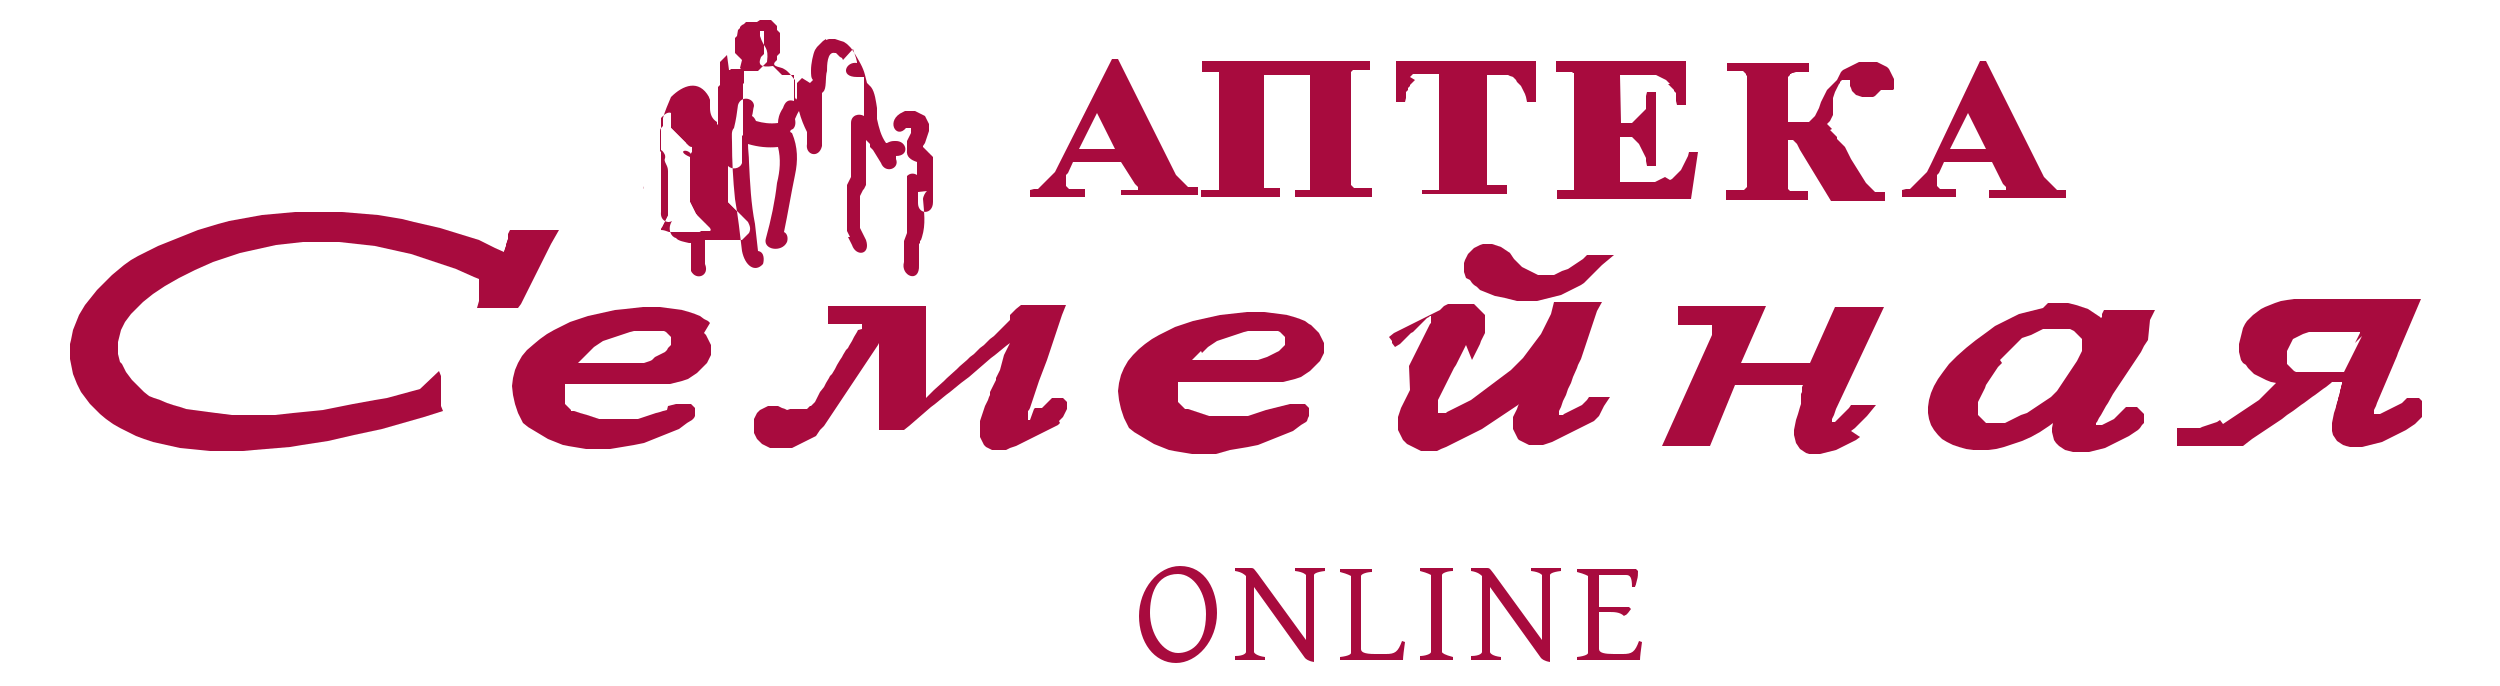
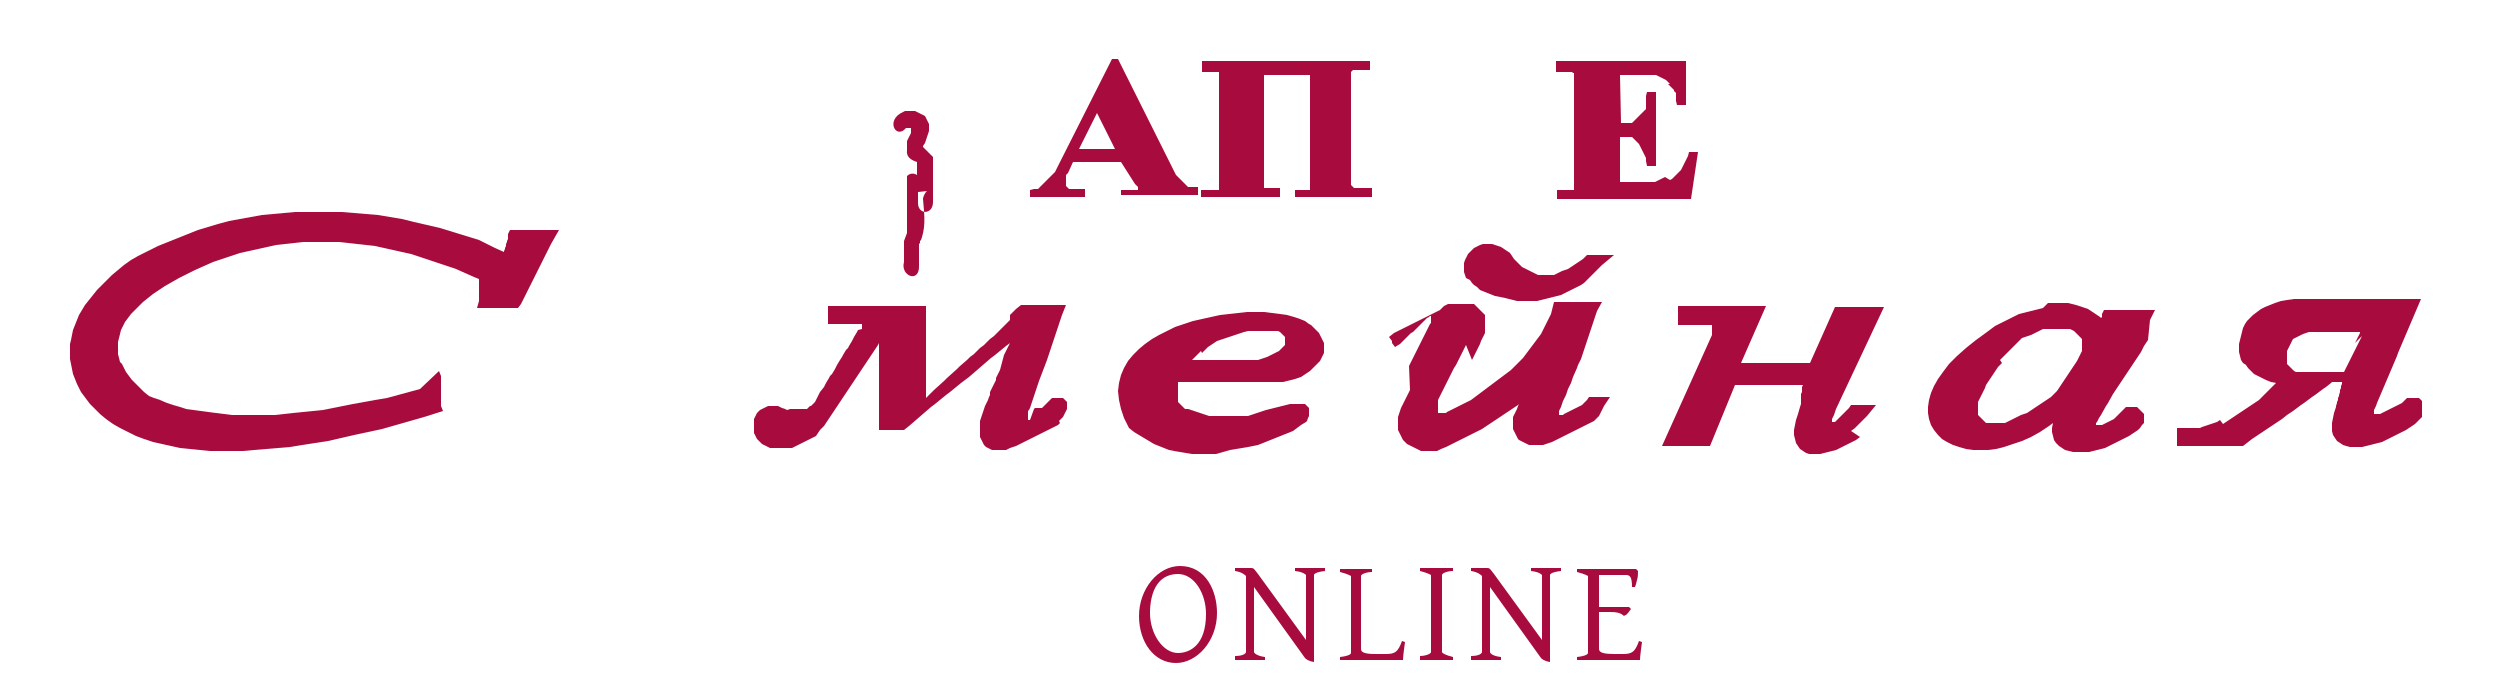
<svg xmlns="http://www.w3.org/2000/svg" version="1.1" id="Слой_1" x="0px" y="0px" viewBox="0 0 250 68.6" style="enable-background:new 0 0 250 68.6;" xml:space="preserve">
  <style type="text/css">
	.st0{fill-rule:evenodd;clip-rule:evenodd;fill:#A80B3E;}
	.st1{fill:#A80B3E;}
</style>
  <path class="st0" d="M92.7,19.1L92.7,19.1L92.7,19.1l-0.1,0.1l0,0l0,0c-0.3,0.4-0.3,0.7-0.3,0.7c0.1,1.3,0.3,2.5-0.1,3.8L92.1,24  L92,24.1L92,24.3l-0.1,0.1l0,0l0,0.1l0,0.1l0,0.1l0,0.1l0,0.1l0,0.1l0,0.1l0,0.1c0,0,0,0,0,0.1c0,0,0,0,0,0.1c0,0,0,0,0,0.1  c0,0,0,0,0,0.1c0,0,0,0,0,0.1c0,0,0,0,0,0.1c0,0,0,0,0,0.1c0,0,0,0,0,0.1c0,0,0,0,0,0.1c0,0,0,0,0,0.1c0,0,0,0,0,0.1c0,0,0,0,0,0.1  c0,0,0,0,0,0.1c0.1,1.9-1.9,1.1-1.5-0.3c0,0,0,0,0-0.1c0,0,0,0,0-0.1c0,0,0,0,0-0.1c0,0,0,0,0-0.1c0,0,0,0,0-0.1c0,0,0,0,0-0.1  c0,0,0,0,0-0.1l0-0.1l0-0.1l0-0.1l0-0.1l0-0.1l0-0.1l0-0.1l0-0.1l0-0.1l0-0.1l0-0.1l0-0.1l0-0.1l0-0.1c0.1-0.3,0.2-0.5,0.3-0.8  l0-0.1l0-0.1l0-0.1l0-0.1l0-0.1l0-0.1l0-0.1l0-0.1l0-0.1l0-0.1l0-0.1l0-0.1l0-0.1l0-0.1l0-0.1l0-0.1l0-0.1l0-0.1l0-0.1l0-0.1l0-0.1  l0-0.1l0-0.1l0-0.1l0-0.1l0-0.1l0-0.1l0-0.1l0-0.1l0-0.1l0-0.1l0-0.1l0-0.1l0-0.1l0-0.1l0-0.1l0-0.1l0-0.1l0-0.1l0-0.1l0-0.1l0-0.1  l0-0.1l0-0.1l0-0.1l0-0.1l0-0.1l0-0.1l0-0.1l0-0.1l0-0.1l0-0.1l0-0.1l0-0.1l0-0.1l0-0.1l0-0.1c0.3-0.3,0.7-0.3,1-0.1v0l0-0.1l0-0.1  l0-0.1l0-0.1l0-0.1l0-0.1l0,0l0-0.1l0-0.1l0-0.1l0-0.1l0-0.1l0-0.1l0-0.1l0,0l0,0l0,0l0,0c0,0,0,0,0,0c0,0,0,0,0,0c0,0,0,0,0,0  c0,0,0,0,0,0c0,0,0,0,0,0c0,0,0,0,0,0c0,0,0,0,0,0c0,0,0,0,0,0c0,0,0,0,0,0c0,0,0,0,0,0c0,0,0,0,0,0c0,0,0,0,0,0c0,0,0,0,0,0  c0,0,0,0,0,0c0,0,0,0,0,0c0,0,0,0,0,0c0,0,0,0,0,0c0,0,0,0,0,0c0,0,0,0,0,0c-0.6-0.2-1.1-0.5-1-1.2l0-0.1l0-0.1l0-0.1l0-0.1l0-0.1  l0-0.1l0-0.1l0-0.1l0-0.1l0,0l0,0l0,0l0,0l0,0l0.1-0.2l0.1-0.2l0.1-0.2l0.1-0.2l0-0.1l0-0.1l0-0.1l0-0.1l0-0.1l0,0l0,0l0,0l0,0l0,0  l0,0l0,0l0,0l0,0l0,0l-0.1,0l-0.1,0l-0.1,0l-0.1,0l-0.1,0c0,0,0,0,0,0c0,0,0,0,0,0c0,0,0,0,0,0c0,0,0,0,0,0c0,0,0,0,0,0c0,0,0,0,0,0  c0,0,0,0,0,0c-1,1.2-2.1-0.8-0.3-1.6l0.2-0.1l0.2,0l0.2,0l0.2,0l0.2,0l0.2,0l0.2,0.1l0.2,0.1l0.2,0.1l0.2,0.1l0.2,0.1l0.1,0.2  l0.1,0.2l0.1,0.2l0.1,0.2l0,0.2l0,0.2l0,0.3l-0.1,0.3l-0.1,0.3l-0.1,0.3l-0.1,0.3l-0.2,0.3l0,0.1h0l0.1,0.1l0.1,0.1l0.1,0.1l0.1,0.1  l0.1,0.1l0.1,0.1l0.1,0.1l0.1,0.1l0.1,0.1l0.1,0.1l0,0.1l0,0.1l0,0.1l0,0.1l0,0.1l0,0.1l0,0.1l0,0.1l0,0.1l0,0.1l0,0.1l0,0.1l0,0.1  l0,0.1l0,0.1l0,0.1l0,0.1l0,0.1l0,0.1l0,0.1l0,0.1l0,0.1l0,0.1l0,0.1l0,0.1l0,0.1l0,0.1l0,0.1l0,0.1l0,0.1l0,0.1l0,0.1l0,0.1l0,0.1  l0,0.1l0,0.1l0,0.1l0,0.1l0,0.1l0,0.1l0,0.1l0,0.1l0,0.1l0,0.1l0,0.1c0,1.3-1.5,1.3-1.5,0.1l0-0.1l0-0.1l0-0.1l0-0.1l0-0.1l0-0.1  l0-0.1l0-0.1l0-0.1l0-0.1l0-0.1L92.7,19.1L92.7,19.1L92.7,19.1z" />
-   <path class="st0" d="M82.3,9.2C82.2,9.2,82.2,9.2,82.3,9.2C82.2,9.3,82.2,9.3,82.3,9.2C82.2,9.3,82.2,9.3,82.3,9.2l-0.1,0.1l0,0l0,0  l0,0l0,0l0,0l0,0l0,0l0,0.1l0,0.1l0,0.1l0,0.1l0,0.1l0,0.1l0,0.1l0,0.1l0,0.1l0,0.1l0,0.1l0,0.1l0,0.1l0,0.1l0,0.1l0,0.1l0,0.1  l0,0.1l0,0.1l0,0.1l0,0.1l0,0.1l0,0.2l0,0.1l0,0.1l0,0.2l0,0.1l0,0.1l0,0.1l0,0.1l0,0.1l0,0.1l0,0.1l0,0.1l0,0.1l0,0.1l0,0.1l0,0.1  l0,0.1l0,0.1l0,0.1l0,0.1l0,0.1l0,0.1l0,0.1l0,0.1l0,0.1l0,0.1l0,0.1l0,0.1l0,0.1c-0.3,1.3-1.7,0.9-1.5-0.2c0-0.4,0-0.9,0-1.2l0,0  l0,0c-0.3-0.6-0.6-1.3-0.8-2.1c-0.2,0.3-0.3,0.6-0.4,0.8c0.1,0.5,0,0.8-0.2,1c-0.3,0.1-0.4,0.3-0.1,0.4c0.6,1.4,0.6,2.8,0.3,4.2  c-0.4,1.9-0.7,3.8-1.1,5.7c0.4,0.2,0.4,0.7,0.3,1c-0.5,1.1-2.5,0.8-2.1-0.4c0.5-1.8,0.9-3.7,1.1-5.5c0.3-1.2,0.4-2.4,0.1-3.6  c-1,0.1-2,0-3-0.3c0,0.6,0.1,1.2,0.1,1.8c0.1,2.1,0.2,4.2,0.6,6.2c0.1,0.9,0.2,1.8,0.3,2.7c0.7,0.1,0.6,1,0.5,1.3  c-0.8,0.9-1.8,0.2-2.1-1.3c-0.2-1.7-0.4-3.5-0.7-5.2c-0.2-1.9-0.3-3.8-0.3-5.7c0-0.6-0.1-1.1,0.2-1.4c0.2-0.8,0.3-1.5,0.4-2.3  c0.3-1,1.6-0.7,1.6,0.1c-0.1,0.3-0.1,0.7-0.2,1c0.2,0.1,0.3,0.3,0.4,0.5c0.7,0.2,1.4,0.3,2.2,0.2c0-0.4,0.1-0.9,0.5-1.5  c0.2-0.6,0.5-0.9,1.1-0.7l0-0.1l0-0.1l0-0.1l0-0.1l0-0.1l0-0.1l0-0.1l0-0.2l0-0.1l0-0.1l0-0.1l0-0.1l0-0.1l0-0.1l0-0.1l0-0.1l0-0.1  l0-0.1l0-0.1l0-0.1l0-0.1l0-0.1l0-0.1l0-0.1l0-0.1l0,0l0,0l0,0l0,0l0,0l0,0l0,0l0,0l0,0l0,0l0,0l0,0l-0.1,0l-0.1,0l-0.1,0l-0.1,0  l-0.1,0l-0.1,0l-0.1,0l-0.1,0l-0.1,0l-0.1,0l-0.1,0l-0.1,0l-0.1-0.1l-0.1-0.1l-0.1-0.1l-0.1-0.1l-0.1-0.1l-0.1-0.1l-0.1-0.1  l-0.1-0.1l-0.1-0.1C76,6.8,75.9,6.4,76,6l0.1-0.3l0.2-0.2l0.1-0.1l0-0.1l0-0.1l0-0.1l0-0.1l0-0.1l0-0.1l0-0.1l0-0.1l0-0.1l0-0.1  l0-0.1l0-0.1l0-0.1l0,0l0,0l0,0l0,0l0,0l0,0l0-0.1l0-0.1l0-0.1l0-0.1l0-0.1l0-0.1l0-0.1l0-0.1l0-0.1l0-0.1l0,0l0,0l0,0l0,0l0,0l0,0  l0,0l0,0l0,0l0,0l0,0l0,0l0,0l0,0l0,0l0,0l0,0h0l0,0l0,0l0,0l0,0l0,0l0,0l0,0l0,0l-0.1,0l-0.1,0l-0.1,0l-0.1,0l0,0l0,0l0,0l0,0l0,0  l0,0l0,0l0,0l0,0l0,0l0,0l0,0l0,0l0,0l0,0l0,0l0,0.1l0,0.1l0,0.1l0,0.1l0,0.1c0.4,1.3,0.9,1,0.7,2.6l-0.1,0.1l-0.1,0.1l-0.1,0.1  l-0.1,0.1l-0.1,0.1l-0.1,0.1l-0.1,0.1l-0.1,0.1l-0.1,0.1l-0.1,0l-0.1,0l-0.1,0l-0.1,0l-0.1,0l-0.1,0l-0.2,0l-0.1,0l-0.1,0l-0.1,0  l-0.1,0l-0.1,0l-0.1,0l0,0l0,0l0,0l0,0l0,0l0,0l0,0l0,0l0,0l0,0l0,0l0,0l0,0l0,0l0,0.1l0,0.1l0,0.1l0,0.1l0,0.1l0,0.1l0,0.1l0,0.1  l0,0.1l0,0.1l0,0.2l-0.1,0.1l0,0.1l0,0.1l0,0.1l0,0.1l0,0.1l0,0.1l0,0.1l0,0.1l0,0.1l0,0.1l0,0.1l0,0.1l0,0.1l0,0.1l0,0.1l0,0.1  l0,0.1l0,0.1l0,0.1l0,0.1l0,0.1l0,0.1l0,0.1l0,0.1l0,0.1l0,0.1l0,0.1l0,0.1l0,0.1l0,0.1l0,0l0,0l0,0l0,0l0,0l0,0l0,0l0,0l0,0l0,0  l0,0.1l0,0l0,0.1l0,0.1l0,0.1l0,0.1l0,0.1l0,0.1l0,0.1l0,0.1l0,0.1l0,0.1l0,0.1l0,0.1l0,0.1l0,0.1l0,0.1l0,0.1l0,0.1l0,0.1l0,0.1  l0,0.1l-0.1,0.1l0,0.1l0,0.1l0,0.1l0,0.1l0,0.1l0,0.1l0,0.1l0,0.1l0,0.1l0,0.1l0,0.1l0,0.1l0,0.1l0,0.1l0,0.1l0,0.1c0,0,0,0.1,0,0.1  c0,0,0,0.1,0,0.1c0,0,0,0.1,0,0.1c0,0,0,0.1,0,0.1c0,0,0,0.1,0,0.1c0,0,0,0.1,0,0.1c0,0,0,0.1,0,0.1c0,0,0,0.1,0,0.1  c0,0,0,0.1,0,0.1c0,0,0,0.1,0,0.1c0,0,0,0.1,0,0.1c-0.2,0.6-1,0.7-1.4,0.3c0,0,0,0.1,0,0.1c0,0,0,0.1,0,0.1c0,0,0,0.1,0,0.1  c0,0,0,0.1,0,0.1c0,0,0,0.1,0,0.1c0,0,0,0.1,0,0.1c0,0,0,0.1,0,0.1c0,0,0,0.1,0,0.1c0,0,0,0.1,0,0.1c0,0,0,0.1,0,0.1  c0,0,0,0.1,0,0.1c0,0,0,0.1,0,0.1c0,0,0,0.1,0,0.1c0,0,0,0.1,0,0.1c0,0,0,0.1,0,0.1c0,0,0,0.1,0,0.1c0,0,0,0.1,0,0.1  c0,0,0,0.1,0,0.1c0,0,0,0.1,0,0.1c0,0,0,0.1,0,0.1c0,0,0,0.1,0,0.1c0,0,0,0.1,0,0.1c0,0,0,0,0,0.1c0,0,0,0,0,0.1c0,0,0,0,0,0.1  c0,0.1,0,0.1,0,0.3c0,0,0,0.1,0,0.1c0,0,0,0.1,0,0.1c0,0,0,0.1,0,0.1c0,0,0,0.1,0,0.1c0,0,0,0.1,0,0.1c0,0,0,0.1,0,0.1  c0,0,0,0.1,0,0.1c0,0,0,0.1,0,0.1c0,0,0,0.1,0.1,0.1c0,0,0,0.1,0.1,0.1c0,0,0,0.1,0.1,0.1c0,0,0,0.1,0.1,0.1c0,0,0,0.1,0.1,0.1  c0,0,0,0.1,0.1,0.1c0,0,0,0.1,0.1,0.1c0,0,0,0.1,0.1,0.1c0,0,0,0.1,0.1,0.1c0,0,0.1,0.1,0.1,0.1c0,0,0.1,0.1,0.1,0.1  c0,0,0.1,0.1,0.1,0.1c0,0,0.1,0.1,0.1,0.1c0,0,0.1,0.1,0.1,0.1c0,0,0.1,0.1,0.1,0.1c0,0,0.1,0.1,0.1,0.1c0,0,0.1,0.1,0.1,0.1  c0,0,0.1,0.1,0.1,0.1c0,0,0.1,0.1,0.1,0.1c0,0,0.1,0.1,0.1,0.1c0.2,0.4,0.3,0.7,0.1,1.1c0,0,0,0-0.1,0.1c0,0,0,0-0.1,0.1  c0,0,0,0-0.1,0.1c0,0,0,0-0.1,0.1c0,0,0,0-0.1,0.1c0,0,0,0-0.1,0.1c0,0,0,0-0.1,0.1c0,0,0,0-0.1,0c0,0,0,0-0.1,0c0,0,0,0-0.1,0  c0,0,0,0-0.1,0c0,0,0,0-0.1,0c0,0,0,0-0.1,0c0,0,0,0-0.1,0c0,0,0,0-0.1,0c0,0,0,0-0.1,0c0,0-0.1,0-0.1,0c0,0-0.1,0-0.1,0  c0,0-0.1,0-0.1,0c0,0-0.1,0-0.1,0c0,0-0.1,0-0.1,0c0,0-0.1,0-0.1,0c0,0-0.1,0-0.1,0c0,0-0.1,0-0.1,0c0,0-0.1,0-0.1,0  c0,0-0.1,0-0.1,0c0,0-0.1,0-0.1,0c0,0-0.1,0-0.1,0c0,0-0.1,0-0.1,0c0,0-0.1,0-0.1,0c0,0,0,0,0,0c0,0-0.1,0-0.1,0c0,0-0.1,0-0.1,0  c0,0-0.1,0-0.1,0c0,0-0.1,0-0.1,0c0,0-0.1,0-0.1,0c0,0-0.1,0-0.1,0c0,0-0.1,0-0.1,0c0,0-0.1,0-0.1,0c0,0-0.1,0-0.1,0  c0,0-0.1,0-0.1,0c0,0-0.1,0-0.1,0c0,0-0.1,0-0.1,0c0,0-0.1,0-0.1,0c0,0-0.1,0-0.1,0c0,0,0,0,0,0.1c0,0,0,0.1,0,0.1c0,0,0,0.1,0,0.1  c0,0,0,0.1,0,0.1c0,0,0,0.1,0,0.1c0,0,0,0.1,0,0.1c0,0,0,0.1,0,0.1c0,0,0,0.1,0,0.1c0,0,0,0.1,0,0.1c0,0,0,0.1,0,0.1  c0,0,0,0.1,0,0.1c0,0,0,0.1,0,0.1c0,0,0,0.1,0,0.1c0,0,0,0.1,0,0.1c0,0,0,0.1,0,0.1c0,0,0,0.1,0,0.1c0,0,0,0,0,0.1c0,0,0,0,0,0.1  c0,0,0,0,0,0.1c0,0,0,0,0,0.1c0,0,0,0,0,0.1c0,0,0,0,0,0.1c0,0,0,0,0,0.1c0,0,0,0,0,0.1c0.5,1.2-0.9,1.7-1.4,0.7c0,0,0-0.1,0-0.1  c0,0,0-0.1,0-0.1c0,0,0-0.1,0-0.1c0,0,0-0.1,0-0.1c0,0,0-0.1,0-0.1c0,0,0-0.1,0-0.1c0,0,0-0.1,0-0.1c0,0,0-0.1,0-0.1  c0,0,0-0.1,0-0.1c0,0,0-0.1,0-0.1c0,0,0-0.1,0-0.1c0,0,0-0.1,0-0.1c0,0,0-0.1,0-0.1c0,0,0-0.1,0-0.1c0,0,0-0.1,0-0.1  c0,0,0-0.1,0-0.1c0,0,0-0.1,0-0.1c0,0,0-0.1,0-0.1c0,0,0-0.1,0-0.1c0,0,0-0.1,0-0.1c0,0,0-0.1,0-0.1c0,0,0-0.1,0-0.1  c0,0,0-0.1,0-0.1c0,0,0-0.1,0-0.1c0,0,0-0.1,0-0.1c0,0,0-0.1,0-0.1c0,0,0-0.1,0-0.1c0,0,0,0,0-0.1c-0.1,0-0.1,0-0.2,0  c-0.4-0.1-1.1-0.2-1.3-0.5c-0.5-0.1-0.9-0.9-0.4-1.7c-0.5,0.3-1.2-0.1-1.1-0.9c0,0,0,0,0-0.1c0,0,0,0,0-0.1c0,0,0,0,0-0.1  c0,0,0,0,0-0.1c0,0,0,0,0-0.1c0,0,0,0,0-0.1c0,0,0-0.1,0-0.1l0-0.1l0-0.1l0-0.1l0-0.1l0-0.1l0-0.1l0-0.1l0-0.1l0-0.1l0-0.1l0-0.1  l0-0.1l0-0.1l0-0.1l0-0.1l0-0.1l0-0.1l0-0.1l0-0.1l0-0.1l0-0.1l0-0.1l0-0.1l0-0.1l0-0.1l0-0.1l0-0.1l0-0.1l0-0.1l0-0.1l0-0.1l0-0.1  l0-0.1l0-0.1l0-0.1l0-0.1l0-0.1l0-0.1l0-0.1l0-0.1l0-0.1l0-0.1l0-0.1l0-0.1l0-0.1l0-0.1l0-0.1l0-0.1l0-0.1l0-0.1l0-0.1l0-0.1l0-0.1  l-0.1-0.1l0,0l0,0l0-0.1l0-0.1l0-0.1l0-0.1c0-0.4,0-1.5,0-1.6c0-0.2,0.1-0.3,0.3-0.5c0,0,0,0,0,0c0,0,0,0,0,0c0,0,0,0,0,0  c0,0,0,0,0,0c0,0,0,0,0,0c0,0,0,0,0,0c0,0,0,0,0,0c0,0,0,0,0,0c0,0,0,0,0,0c0,0,0,0,0,0c0,0,0,0,0,0c0,0,0,0,0,0c0,0,0,0,0,0  c0,0,0,0,0,0c0,0,0,0,0,0c0,0,0,0,0,0c0,0,0,0,0,0c0,0,0,0,0,0c0,0,0,0,0,0c0,0,0,0,0,0c0,0,0,0,0,0c0,0,0,0,0,0c0,0,0,0,0,0  c0,0,0,0,0,0c0,0,0,0,0,0c0,0,0,0,0,0c0,0,0,0,0,0c0,0,0,0,0,0c0,0,0,0,0,0c0,0,0,0,0,0c0,0,0-0.1,0-0.1c0,0,0-0.1,0-0.1  c0,0,0-0.1,0-0.1c0,0,0-0.1,0-0.1c0,0,0-0.1,0-0.1c0,0,0-0.1,0-0.1c0,0,0-0.1,0-0.1c0,0,0-0.1,0-0.1c0.2-0.7,0.5-1.4,0.8-2.1  c1.2-1.2,2.8-1.8,3.8,0c0,0.1,0.1,0.2,0.1,0.3c0,0,0,0.1,0,0.1c0,0,0,0.1,0,0.1c0,0,0,0.1,0,0.1c0,0,0,0.1,0,0.1c0,0,0,0.1,0,0.1  c0,0,0,0.1,0,0.1c0,0,0,0.1,0,0.1c0,0,0,0.1,0,0.1c0,0.6,0.2,1.1,0.7,1.4c0,0,0,0,0,0.1c0,0,0,0,0,0.1s0,0,0,0c0,0,0,0,0,0  c0,0,0.1,0.1,0.1,0.1l0-0.1l0-0.1l0-0.1l0-0.1l0-0.1l0-0.1l0-0.1l0-0.1l0,0l0-0.1l0-0.1l0-0.1l0-0.1l0-0.1l0-0.1l0-0.1l0-0.1l0-0.1  l0-0.1l0-0.1l0-0.1l0-0.1l0-0.1l0-0.1l0-0.1l0-0.1l0-0.1l0-0.1l0-0.1l0-0.1l0-0.1l0-0.1l0-0.1l0-0.1l0-0.1l0-0.1l0-0.1l0-0.1l0-0.1  l0.1-0.1l0.1-0.1l0,0l0,0l0,0l0,0l0,0l0,0l0,0l0,0l0,0l0,0l0,0l0,0l0,0l0,0l0,0l0-0.1l0,0l0,0l0,0l0-0.1l0-0.1l0,0l0-0.1l0,0l0-0.1  l0-0.1l0,0l0-0.1l0-0.1l0,0l0-0.1l0-0.1l0-0.1l0-0.1l0-0.1l0-0.1l0-0.1l0-0.1l0-0.1l0-0.1l0-0.1l0-0.1l0-0.1l0-0.1l0-0.1l0.1-0.1  l0.1-0.1l0.1-0.1l0.1-0.1l0.1-0.1l0.1-0.1l0.1-0.1L72.9,7L73,7l0.1-0.1l0.1,0l0.1,0l0.1,0l0.1,0l0.1,0l0.1,0l0.1,0l0.1,0l0.1,0  l0.1,0l0,0l0,0l0,0l0,0l0,0l0,0l0,0l0,0l0,0l0,0l0,0l0,0l0,0l0,0l0,0l0,0l0,0l-0.1-0.1L74.2,6l-0.1-0.1L74,5.8l-0.1-0.1l-0.1-0.1  l-0.1-0.1l-0.1-0.1l-0.1-0.1l0-0.1l0-0.1l0-0.1l0-0.1l0-0.1l0-0.1l0-0.1l0-0.1l0-0.1l0-0.1l0-0.1l0-0.1l0-0.1l0-0.1l0-0.1l0.1-0.1  l0.1-0.1L73.8,3l0.1-0.1l0.1-0.1L74,2.7l0.1-0.1l0.1-0.1l0.2-0.1l0.1-0.1l0.1-0.1l0.1,0l0.1,0l0.1,0l0.1,0l0.1,0l0.1,0l0.1,0l0.1,0  l0.1,0l0.1,0l0.1,0L76,2l0.1,0l0.1,0l0.1,0l0.1,0l0.1,0l0.1,0l0.1,0l0.1,0l0.1,0l0.1,0l0.1,0l0.1,0.1l0.1,0.1l0.1,0.1l0.1,0.1  l0.1,0.1l0.1,0.1L77.7,3l0.1,0.1l0.1,0.1l0.1,0.1L78,3.4L78,3.6l0,0.1l0,0.1l0,0.1l0,0.1l0,0.1l0,0.1l0,0.1l0,0.1l0,0.1l0,0.1l0,0.1  l0,0.1l0,0.1l0,0.1l0,0.1l0,0.1l0,0.1l-0.1,0.1l-0.1,0.1l-0.1,0.1L77.7,6l-0.1,0.1l-0.1,0.1c-0.4,0.5,0.7,0.5,0.9,0.7  c0.4,0.2,0.7,0.6,1,1l0.1,0.1l0,0.1l0,0.1l0,0.1l0,0.1l0,0.1l0,0.1l0,0.1l0,0.1l0,0.1l0,0.1l0,0.1l0,0.1l0,0.1l0,0.1l0,0.1l0,0.1  l0,0.1l0,0.1c0-0.2,0.1,0.4,0.2,0c0-0.1,0-0.3,0-0.4l0-0.1l0-0.1l0-0.1l0-0.1l0-0.1l0-0.1l0-0.1l0-0.1l0-0.1l0-0.1l0-0.1l0.1-0.1  l0.1-0.1l0.1-0.1l0.1-0.1l0.1-0.1L81,8.3l0.1-0.1l0.1-0.1l0.1-0.1c-0.2-0.2-0.2-0.5-0.2-1c0-0.6,0.2-1.6,0.4-2l0.2-0.3l0.2-0.2  l0.2-0.2l0.2-0.2l0.3-0.2L82.6,4l0.3-0.1l0.3,0l0.3,0L83.8,4l0.3,0.1l0.3,0.1l0.3,0.2l0.2,0.2l0.2,0.2l0.2,0.3l0.2,0.3  c0.4,0.7,0.8,1.3,1,2.1l0.2,0.8c0.1,0.1,0.3,0.3,0.4,0.4c0.4,0.5,0.5,1.5,0.6,2.1l0,0.2l0,0.1l0,0.1l0,0.1l0,0.1l0,0.1l0,0.1l0,0.1  l0,0.1l0,0.1c0.2,0.9,0.4,1.7,0.9,2.4l0.1,0c0.2-0.1,0.4-0.2,0.7-0.2c0,0,0,0,0.1,0c0,0,0,0,0.1,0c1.1,0,1.4,1.5,0,1.5c0,0,0,0,0,0  c0,0,0,0,0,0c0,0,0,0,0,0c0,0,0,0,0,0l0,0l0,0.1l0,0.1l0,0.1c0.4,1-1.1,1.5-1.5,0.4l0,0l0,0l0,0l0,0l0,0l0,0l0,0l0,0l0,0l0,0l0,0  l0,0l0,0l0,0l0,0l0,0l0,0l0,0l0,0l0,0l0,0l0,0l0,0l0,0l0,0l0,0l0,0l0,0l0,0l0,0L87.3,15l-0.1-0.1l-0.1-0.1l-0.1-0.1L87,14.5L87,14.4  l-0.1-0.1l-0.1-0.1l-0.1-0.1l-0.1-0.1l0,0.1l0,0.2l0,0.2l0,0.2l0,0.2l0,0.2l0,0.2l0,0.2l0,0.2l0,0.2l0,0.2l0,0.2l0,0.2l0,0.2l0,0.2  l0,0.2l0,0.2l0,0.2l0,0.2l0,0.2l0,0.2l0,0.2l0,0.2l-0.1,0.2l-0.1,0.2L86.3,19l-0.1,0.2l-0.1,0.2l-0.1,0.2l0,0.1l0,0.1l0,0.1l0,0.1  l0,0.1l0,0.1l0,0.1l0,0.1l0,0.1l0,0.1l0,0.1l0,0.1l0,0.1l0,0.1l0,0.1l0,0.1l0,0.1l0,0.1l0,0.2l0,0.2l0,0.2l0,0.2l0,0.2l0,0.2l0,0.2  l0.1,0.2l0.1,0.2l0.1,0.2l0.1,0.2l0.1,0.2l0.1,0.2c0.5,1.5-1,1.7-1.4,0.5l-0.1-0.2l-0.1-0.2l-0.1-0.2l-0.1-0.2L85,23.7l-0.1-0.2  l-0.1-0.2l-0.1-0.2l0-0.2l0-0.2l0-0.2l0-0.2l0-0.2l0-0.2l0-0.2l0-0.2l0-0.2l0-0.2l0-0.2l0-0.2l0-0.2l0-0.2l0-0.2l0-0.2l0-0.2l0-0.2  l0-0.2l0-0.2l0-0.2l0-0.2l0-0.2l0.1-0.2l0.1-0.2l0.1-0.2l0.1-0.2l0-0.2l0-0.2l0-0.2l0-0.2l0-0.2l0-0.2l0-0.2l0-0.2l0-0.2l0-0.2  l0-0.2l0-0.2l0-0.2l0-0.2l0-0.2l0-0.2l0-0.2l0-0.2l0-0.2l0-0.2l0-0.2l0-0.2l0-0.2l0-0.2l0-0.2l0-0.2l0-0.2c0-0.8,0.8-1,1.3-0.7  l0-0.1l0-0.1l0-0.1l0-0.1l0-0.1l0-0.1l0-0.2l0-0.2l0-0.2l0-0.2l0-0.2l0-0.2l0-0.2l0-0.2l0-0.2l0-0.2l0-0.1l0-0.1l0-0.1l0-0.1l0-0.1  l0-0.1l0-0.1l0-0.1l0-0.1l0-0.1l0-0.1l0-0.1l0-0.1l0,0l0,0l0,0l0,0l0,0l0,0l0,0l0,0l0,0c0,0,0,0-0.1,0c0,0,0,0-0.1,0c0,0,0,0-0.1,0  c0,0,0,0-0.1,0c0,0,0,0-0.1,0c0,0-0.1,0-0.1,0c0,0-0.1,0-0.1,0c-1.8,0-1.1-1.6,0-1.4c0,0,0,0,0,0l0-0.1l-0.1-0.4l-0.1-0.3l-0.1-0.3  l-0.1-0.3L84.3,6l-0.1-0.2L84,5.7l-0.1-0.1l-0.1-0.1l-0.1-0.1l-0.1-0.1l-0.1,0c-0.8-0.2-0.8,1.3-0.8,1.8C82.5,7.7,82.7,8.9,82.3,9.2  L82.3,9.2z M69.1,15.4c0-0.1,0-0.1,0.1-0.2c0,0,0-0.1,0-0.1c0,0,0-0.1,0-0.1c0,0,0-0.1,0-0.1c0,0,0-0.1,0-0.1l0-0.1l0,0  c-0.2,0-0.3-0.1-0.5-0.3c0,0-0.1-0.1-0.1-0.1c0,0,0-0.1-0.1-0.1c0,0,0-0.1-0.1-0.1c0,0,0-0.1-0.1-0.1c0,0,0-0.1-0.1-0.1  c0,0,0-0.1-0.1-0.1c0,0,0-0.1-0.1-0.1c0,0,0-0.1-0.1-0.1c0,0,0-0.1-0.1-0.1c0,0,0-0.1-0.1-0.1c0,0,0-0.1-0.1-0.1c0,0,0-0.1-0.1-0.1  c0,0,0-0.1-0.1-0.1c0,0,0-0.1-0.1-0.1c0,0,0-0.1-0.1-0.1c0,0,0-0.1-0.1-0.1c0,0,0-0.1,0-0.1c0,0,0-0.1,0-0.1c0,0,0-0.1,0-0.1  c0,0,0-0.1,0-0.1c0,0,0-0.1,0-0.1c0,0,0-0.1,0-0.1c0,0,0-0.1,0-0.1c0,0,0-0.1,0-0.1c0,0,0-0.1,0-0.1c0,0,0-0.1,0-0.1  c0,0,0-0.1,0-0.1c0-0.1,0-0.1,0-0.1c0,0,0-0.1,0-0.2c0,0,0-0.1,0-0.1c0,0,0,0,0,0c0,0,0,0,0,0c-0.4-0.2-0.9,0.4-1,0.5c0,0,0,0,0,0  c0,0,0,0,0,0c0,0,0,0,0,0.1c0,0,0,0,0,0.1c0,0,0,0,0,0.1c0,0,0,0,0,0.1c0,0,0,0,0,0.1c0,0,0,0,0,0.1c0,0,0,0,0,0.1c0,0,0,0,0,0.1  c0,0,0,0,0,0.1c0,0,0,0,0,0.1c0,0,0,0.1,0,0.1c0,0,0,0,0,0.1c0,0,0,0.1,0,0.1c0,0,0,0.1,0,0.1c0,0,0,0.1,0,0.1c0,0,0,0.1,0,0.1  c0,0,0,0.1,0,0.1c0,0,0,0.1,0,0.1c0,0,0,0.1,0,0.1c0,0,0,0.1,0,0.1c0,0,0,0.1,0,0.1c0,0,0,0.1,0,0.1c0,0,0,0.1,0,0.1  c0,0,0,0.1,0,0.1c0,0,0,0.1,0,0.1c0,0,0,0.1,0,0.1c0,0,0,0.1,0,0.1c0,0,0,0.1,0,0.1c0,0,0,0.1,0,0.1c0,0.1,0,0.1,0,0.2  c0,0,0,0.1,0,0.1c0,0,0,0,0,0c0,0,0,0,0,0c0,0,0,0,0,0c0,0,0,0,0,0c0,0,0,0,0,0c0,0,0,0,0,0c0,0,0,0,0,0c0,0,0,0,0,0c0,0,0,0,0,0  c0,0,0,0,0,0c0,0,0,0,0,0c0,0,0,0,0,0c0.2,0.1,0.3,0.3,0.4,0.5c0.1,0.5-0.2,0.3,0.1,0.9c0.1,0.2,0.2,0.4,0.2,0.7c0,0.1,0,0.2,0,0.2  c0,0.1,0,0.2,0,0.2c0,0.1,0,0.2,0,0.2c0,0.1,0,0.2,0,0.2c0,0.1,0,0.2,0,0.2c0,0.1,0,0.2,0,0.2c0,0.1,0,0.2,0,0.2c0,0.1,0,0.1,0,0.2  l0,0.2l0,0.2l0,0.2l0,0.2l0,0.2l0,0.2l0,0.2l0,0.2l0,0.2l0,0.2c0,0.1,0,0.1,0,0.2c0,0.1,0,0.1,0,0.2c0,0.1,0,0.1,0,0.2  c0,0.1,0,0.1,0,0.2c0,0.1,0,0.1-0.1,0.2c0,0.1,0,0.1-0.1,0.2c0,0.1,0,0.1-0.1,0.2c0,0.1,0,0.1-0.1,0.2c0,0.1,0,0.1-0.1,0.2  c0,0.1,0,0.1-0.1,0.2c0,0.1-0.1,0.1-0.1,0.2c0,0,0,0.1,0,0.1c0.3,0,0.5,0.1,0.8,0.2c0,0,0,0,0,0c0,0,0,0,0.1,0c0,0,0,0,0.1,0  c0,0,0,0,0.1,0c0,0,0,0,0.1,0c0,0,0,0,0.1,0c0,0,0,0,0.1,0c0,0,0,0,0.1,0c0,0,0,0,0.1,0c0,0,0,0,0.1,0c0,0,0,0,0.1,0c0,0,0,0,0.1,0  c0,0,0,0,0.1,0c0,0,0,0,0.1,0c0,0,0,0,0.1,0c0,0,0,0,0.1,0c0,0,0,0,0.1,0c0,0,0,0,0.1,0c0,0,0,0,0.1,0c0,0,0.1,0,0.1,0  c0,0,0.1,0,0.1,0c0,0,0.1,0,0.1,0c0,0,0.1,0,0.1,0c0,0,0.1,0,0.1,0c0,0,0.1,0,0.1,0c0,0,0.1,0,0.1,0c0,0,0.1,0,0.1,0  c0,0,0.1,0,0.1,0c0,0,0.1,0,0.1,0c0,0,0.1,0,0.1,0c0,0,0.1,0,0.1,0c0.1,0,0.1,0,0.2-0.1c0.1,0,0.1,0,0.2,0c0,0,0,0,0.1,0  c0,0,0,0,0.1,0c0,0,0,0,0.1,0c0,0,0,0,0.1,0c0,0,0,0,0.1,0c0,0,0,0,0.1,0c0,0,0,0,0.1,0c0,0,0,0,0,0c0,0,0,0,0,0c0,0,0,0,0,0  c0,0,0,0,0,0c0,0,0,0,0,0c0,0,0,0,0,0c0,0,0,0,0,0c0.1-0.1,0.1-0.1,0-0.3c0,0-0.1-0.1-0.1-0.1c0,0-0.1-0.1-0.1-0.1  c0,0-0.1-0.1-0.1-0.1c0,0-0.1-0.1-0.1-0.1c0,0-0.1-0.1-0.1-0.1c0,0-0.1-0.1-0.1-0.1c0,0-0.1-0.1-0.1-0.1c0,0-0.1-0.1-0.1-0.1  c0,0-0.1-0.1-0.1-0.1c0,0-0.1-0.1-0.1-0.1c0,0-0.1-0.1-0.1-0.1c0,0-0.1-0.1-0.1-0.1c0,0-0.1-0.1-0.1-0.1c0,0,0-0.1-0.1-0.1  c0-0.1,0-0.1-0.1-0.2c0-0.1,0-0.1-0.1-0.2c0-0.1,0-0.1-0.1-0.2c0-0.1,0-0.1-0.1-0.2c0-0.1,0-0.1-0.1-0.2c0-0.1,0-0.1-0.1-0.2  c0-0.1,0-0.1,0-0.2c0-0.1,0-0.1,0-0.2c0-0.1,0-0.1,0-0.2c0-0.1,0-0.1,0-0.2c0-0.1,0-0.1,0-0.2c0-0.2,0-0.3,0-0.5c0,0,0,0,0-0.1  c0,0,0,0,0-0.1c0,0,0,0,0-0.1c0,0,0,0,0-0.1c0,0,0,0,0-0.1c0,0,0,0,0-0.1c0,0,0,0,0-0.1c0,0,0,0,0-0.1c0,0,0,0,0-0.1c0,0,0,0,0-0.1  c0,0,0,0,0-0.1c0,0,0,0,0-0.1c0,0,0,0,0-0.1c0,0,0,0,0-0.1c0,0,0,0,0-0.1c0,0,0,0,0-0.1c0,0,0,0,0-0.1c0,0,0,0,0-0.1c0,0,0,0,0-0.1  c0,0,0,0,0-0.1c0,0,0,0,0-0.1c0,0,0,0,0-0.1c0,0,0,0,0-0.1c0,0,0,0,0-0.1c0,0,0,0,0-0.1c0,0,0,0,0-0.1s0,0,0-0.1c0,0,0,0,0-0.1  c0,0,0-0.1,0-0.1c0,0,0-0.1,0-0.1C67.6,15.1,68.7,14.8,69.1,15.4L69.1,15.4z M64.4,18.6L64.4,18.6L64.4,18.6l-0.1,0.2l0,0.1l0,0.1  l0,0.1l0,0.1l0,0.1l0,0.1l0,0.1l0,0.1l0,0.1l0,0.1l0,0.1l0,0.1l0,0.1l0,0.1l0,0.1l0,0.1l0,0.1l0,0.1l0,0.1l0,0.1c0,0,0,0,0,0.1  c0,0,0,0,0,0.1c0,0,0,0,0,0.1c0,0,0,0,0,0.1c0,0,0,0,0,0.1c0,0,0,0,0,0.1c0,0,0,0,0,0.1c0,0,0,0,0,0c0,0,0,0,0,0c0,0,0,0,0,0  c0,0,0,0.1,0,0.1c0,0,0,0,0-0.1c0-0.1,0-0.1,0-0.2c0-0.1,0-0.1,0-0.2c0-0.1,0-0.1,0-0.2l0-0.2l0-0.2l0-0.2l0-0.2l0-0.2l0-0.2l0-0.2  l0-0.2l0-0.2l0-0.2L64.4,18.6C64.4,18.6,64.4,18.6,64.4,18.6L64.4,18.6z" />
  <path class="st0" d="M112.1,16.2h-4.8l-0.5,1.1l-0.1,0.1l-0.1,0.1l0,0.1l0,0.1l0,0.1l0,0.1l0,0.1l0,0.1l0,0.1l0,0.1l0,0.1l0,0.1  l0,0.1l0.1,0.1l0.1,0.1l0.1,0.1l0.1,0l0.1,0l0.1,0l0.2,0l0.2,0l0.2,0l0.2,0l0.5,0v0.8h-5.5V19l0.4-0.1l0.2,0l0.2,0l0.1-0.1l0.1-0.1  l0.1-0.1l0.1-0.1l0.1-0.1l0.1-0.1l0.1-0.1l0.1-0.1l0.1-0.1l0.1-0.1l0.1-0.1l0.1-0.1l0.1-0.1l0.1-0.1l0.1-0.1l0.1-0.1l0.1-0.1  l0.1-0.2l0.1-0.2l0.1-0.2l0.1-0.2l5.3-10.5h0.6l5.4,10.8l0.1,0.2l0.1,0.2l0.1,0.2l0.1,0.2l0.1,0.1l0.1,0.1l0.1,0.1l0.1,0.1l0.1,0.1  l0.1,0.1l0.1,0.1l0.1,0.1l0.1,0.1l0.1,0.1l0.1,0.1l0,0l0.1,0.1l0.1,0l0.1,0l0.1,0l0.1,0l0.1,0l0.1,0l0.4,0v0.8h-7.7V19h0.6l0.2,0  l0.2,0l0.2,0l0.1,0l0.1,0l0.1,0l0.1,0l0.1,0l0,0l0,0l0,0l0,0l0,0l0,0l0,0l0,0v0l0,0l0,0l0,0l0,0l0,0l0,0l0,0l0,0l0,0l0-0.1l0-0.1  l0-0.1l-0.1-0.1l-0.1-0.1l-0.1-0.1L112.1,16.2L112.1,16.2z M111.5,14.9l-1.8-3.6l-1.8,3.6H111.5z" />
  <path class="st0" d="M129.5,19.8V19h0.5l0.2,0l0.2,0l0.2,0l0.1,0l0.1,0l0.1,0l0.1,0l0-0.1l0-0.1l0-0.1l0-0.1l0-0.2l0-0.2l0-0.2  l0-0.2l0-0.3V7.5h-4.6v9.8l0,0.3l0,0.3l0,0.2l0,0.2l0,0.2l0,0.1l0,0.1l0,0.1l0.1,0l0.1,0l0.1,0l0.1,0l0.1,0l0.2,0l0.2,0l0.2,0h0.5  v0.9h-7.9V19h0.7l0.2,0l0.2,0l0.2,0l0.1,0l0.1,0l0.1,0l0.1,0l0.1,0l0-0.1l0-0.1l0-0.1l0-0.2l0-0.2l0-0.2l0-0.3l0-0.3V8.6l0-0.3  l0-0.2l0-0.2l0-0.2l0-0.2l0-0.1l0-0.1l0-0.1l0,0l-0.1,0l-0.1,0l-0.1,0l-0.1,0l-0.2,0l-0.2,0l-0.2,0h-0.7V6.1h16.8V7h-0.7l-0.2,0  l-0.2,0l-0.2,0l-0.2,0l-0.1,0l-0.1,0l-0.1,0.1l-0.1,0.1l0,0.1l0,0.1l0,0.1l0,0.2l0,0.2l0,0.2l0,0.2l0,0.3v8.7l0,0.3l0,0.3l0,0.2  l0,0.2l0,0.2l0.1,0.1l0.1,0.1l0.1,0.1l0.1,0l0.1,0l0.1,0l0.1,0l0.2,0l0.2,0l0.2,0l0.2,0h0.6v0.9H129.5z" />
-   <path class="st0" d="M153.6,6.1v4.1h-0.9l-0.1-0.5l-0.1-0.3l-0.1-0.2L152.3,9l-0.1-0.2l-0.1-0.2L152,8.5l-0.1-0.1l-0.1-0.1l-0.1-0.1  L151.6,8l-0.1-0.1l-0.1-0.1l-0.1-0.1L151,7.6l-0.2-0.1l-0.1,0l-0.1,0l-0.1,0l-0.2,0l-0.2,0l-0.2,0l-0.2,0l-0.2,0h-0.8v9.9l0,0.2  l0,0.2l0,0.2l0,0.2l0,0.1l0,0.1l0,0.1l0,0l0,0l0,0l0,0l0,0l0.1,0l0.1,0l0.1,0l0.1,0l0.1,0l0.1,0l0.1,0l0.1,0l0.1,0l0.1,0l0.1,0  l0.1,0h0.8v0.9h-8.5V19h0.8l0.1,0l0.1,0l0.1,0l0.1,0l0.1,0l0.1,0l0.1,0l0.1,0l0.1,0l0,0l0,0l0,0l0,0l0-0.1l0-0.1l0-0.1l0,0l0-0.1  l0-0.1l0-0.1l0-0.2l0-0.2l0-0.2l0-0.2V7.4h-0.8l-0.2,0l-0.2,0l-0.2,0l-0.2,0l-0.2,0l-0.1,0l-0.1,0l-0.1,0l-0.1,0l-0.1,0l-0.1,0  l-0.1,0l-0.1,0l-0.1,0.1l-0.1,0.1l-0.1,0.1L141.5,8l-0.1,0.1l-0.1,0.1l-0.1,0.1l-0.1,0.1L141,8.5L141,8.6l-0.1,0.1l-0.1,0.1L140.8,9  l-0.1,0.1l-0.1,0.1l0,0.2l0,0.2l0,0.2l-0.1,0.4h-0.9V6.1H153.6L153.6,6.1z" />
  <path class="st0" d="M162.1,12.3l0.2,0l0.2,0l0.1,0l0.1,0l0.1,0l0.1,0l0.1,0l0.1,0l0.1,0l0.1-0.1l0.1-0.1l0.1-0.1l0.1-0.1l0.1-0.1  l0.1-0.1l0.1-0.1l0.1-0.1l0.1-0.1l0.1-0.1l0.1-0.1l0.1-0.1l0.1-0.1l0.1-0.1l0-0.1l0-0.1l0-0.1l0-0.2l0-0.2l0-0.2l0-0.2l0-0.2  l0.1-0.4h0.9v7.4h-0.9l-0.1-0.5l0-0.3l-0.1-0.2l-0.1-0.2l-0.1-0.2l-0.1-0.2l-0.1-0.2l-0.1-0.2l-0.1-0.2l-0.1-0.1l-0.1-0.1l-0.1-0.1  l-0.1-0.1l-0.1-0.1l-0.1-0.1l-0.1-0.1l-0.1,0l-0.1,0l-0.2,0l-0.2,0l-0.2,0l-0.2,0l-0.2,0V17l0,0.3l0,0.2l0,0.2l0,0.2l0,0.1l0,0.1  l0,0.1l0,0l0,0l0,0l0,0l0,0l0,0l0,0l0,0l0.1,0l0.1,0l0.1,0l0.1,0l0.1,0l0.1,0l0.1,0l0.1,0l0.1,0h0.9l0.3,0l0.2,0l0.2,0l0.2,0l0.2,0  l0.2,0l0.2,0l0.2,0l0.2-0.1l0.2-0.1l0.2-0.1l0.2-0.1l0.2-0.1L167,18l0.2-0.1l0.1-0.1l0.1-0.1l0.1-0.1l0.1-0.1l0.1-0.1l0.1-0.1  l0.1-0.1l0.1-0.1l0.1-0.1l0.1-0.2l0.1-0.2l0.1-0.2l0.1-0.2l0.1-0.2l0.1-0.2l0.1-0.2l0.1-0.4h0.9l-0.7,4.7h-13.4V19h0.8l0.1,0l0.1,0  l0.1,0l0.1,0l0.1,0l0.1,0l0.1,0l0.1,0l0.1,0l0,0l0,0l0,0l0,0l0-0.1l0-0.1l0-0.1l0,0l0-0.1l0-0.1l0-0.1l0-0.2l0-0.2l0-0.2l0-0.2V8.6  V8.4l0-0.2l0-0.2l0-0.1l0-0.1l0-0.1l0-0.1l0,0l0-0.1l0-0.1l0-0.1l0,0l0,0l0,0l0,0l-0.1,0l-0.1-0.1l-0.1,0l-0.1,0l-0.1,0l-0.1,0  l-0.1,0l-0.1,0l-0.2,0h-0.8V6.1h13v4.4h-0.9l-0.1-0.4l0-0.2l0-0.2l0-0.2l0-0.1l0-0.1l-0.1-0.1l-0.1-0.1L167.4,9l-0.1-0.1l-0.1-0.1  l-0.1-0.1l-0.1-0.1l-0.1-0.1l-0.1-0.1L167,8.4l-0.1-0.1l-0.1-0.1L166.6,8l-0.2-0.1l-0.2-0.1L166,7.7l-0.2-0.1l-0.2-0.1l-0.1,0  l-0.1,0l-0.1,0l-0.1,0l-0.1,0l-0.1,0l-0.1,0l-0.1,0l-0.1,0l-0.2,0l-0.2,0l-0.2,0l-0.2,0l-0.2,0l-0.2,0l-0.2,0h-1.3L162.1,12.3  L162.1,12.3L162.1,12.3z" />
-   <path class="st0" d="M179.3,7.3l-0.1,0l-0.1,0.1L179,7.4L179,7.5l-0.1,0.1l-0.1,0.1l0,0.1l0,0.2l0,0.2l0,0.2l0,0.2v3.6h0.1l0.3,0  l0.3,0l0.3,0l0.2,0l0.2,0l0.2,0l0.1,0l0.1,0l0.1,0l0.1,0l0.1,0l0.1-0.1l0.1-0.1l0.1-0.1l0.1-0.1l0.1-0.1l0.1-0.1l0.1-0.2l0.1-0.2  l0.1-0.2l0.1-0.2l0.1-0.3l0.1-0.3l0.1-0.2l0.1-0.2l0.1-0.2l0.1-0.2l0.1-0.2l0.1-0.2l0.1-0.1l0.1-0.1l0.1-0.1l0.1-0.1l0.1-0.1  l0.1-0.1l0.1-0.1l0.1-0.1l0.1-0.1l0.1-0.1l0.1-0.2l0.1-0.2l0.1-0.2l0.1-0.2l0.2-0.2l0.2-0.1l0.2-0.1l0.2-0.1l0.2-0.1l0.2-0.1  l0.2-0.1l0.2-0.1l0.2-0.1l0.3,0l0.3,0l0.3,0l0.3,0l0.3,0l0.3,0l0.2,0.1l0.2,0.1l0.2,0.1l0.2,0.1l0.2,0.1l0.2,0.2l0.1,0.2l0.1,0.2  l0.1,0.2l0.1,0.2l0.1,0.2l0,0.2l0,0.2l0,0.2l0,0.2l0,0.2l-0.1,0.1L188.1,9L188,9.1l-0.1,0.1l-0.1,0.1l-0.1,0.1l-0.1,0.1l-0.1,0.1  l-0.2,0.1l-0.2,0l-0.2,0l-0.2,0l-0.2,0l-0.3,0l-0.3-0.1l-0.3-0.1l-0.2-0.2l-0.2-0.2l-0.1-0.3L185,8.6l0-0.3l0-0.1l0-0.1l0-0.1l0,0  l0,0l0,0l0,0l-0.1,0l-0.1,0l-0.1,0l-0.1,0l-0.1,0l-0.1,0L184.2,8l-0.1,0.1l-0.1,0.1L184,8.3l-0.1,0.1l-0.1,0.2l-0.1,0.2l-0.1,0.2  l-0.1,0.2l-0.1,0.3l-0.1,0.3l0,0.2l0,0.1l0,0.1l0,0.1l0,0.1l0,0.1l0,0.1l0,0.1l0,0.1l0,0.1l0,0.1l0,0.1l0,0.1l0,0.1l0,0.1l0,0.1  l-0.1,0.2l-0.1,0.2l-0.1,0.2l-0.1,0.1l-0.1,0.1l-0.1,0.1l0,0l0.1,0.1l0.1,0.1l0.1,0.1l0.1,0.1l0.1,0.1L183,13l0.1,0.1l0.1,0.1  l0.1,0.1l0.1,0.1l0.1,0.1l0.1,0.1l0.1,0.1l0,0.1l0,0.1l0.1,0.1l0.1,0.1l0.1,0.1l0.1,0.1l0.1,0.1l0.1,0.1l0.1,0.1l0.1,0.1l0.1,0.2  l0.1,0.2l0.1,0.2l0.1,0.2l0.1,0.2l0.1,0.2l1.5,2.4l0.1,0.1l0.1,0.1l0.1,0.1l0.1,0.1l0.1,0.1l0.1,0.1l0.1,0.1l0.1,0.1l0.1,0.1l0.1,0  l0.1,0l0.1,0l0.1,0l0.1,0l0.1,0l0.4,0v0.9h-5.4l-3.1-5.1l-0.1-0.2l-0.1-0.2l-0.1-0.2l-0.1-0.1l-0.1-0.1l-0.1-0.1l-0.1-0.1l0,0l0,0  l-0.1,0l-0.1,0l-0.1,0l-0.1,0l-0.1,0l0,0v4.1l0,0.2l0,0.2l0,0.2l0,0.1l0,0.1l0.1,0.1l0.1,0.1l0.1,0l0.1,0l0.1,0l0.1,0l0.2,0l0.2,0  l0.2,0l0.2,0l0.6,0v0.9h-8.2V19l0.6,0l0.3,0l0.2,0l0.2,0l0.2,0l0.1,0l0.1,0l0.1,0l0.1-0.1l0.1-0.1l0.1-0.1l0-0.1l0-0.2l0-0.2l0-0.2  l0-0.2V8.8l0-0.3l0-0.2l0-0.2l0-0.2l0-0.2l0-0.1l-0.1-0.1l0-0.1l-0.1-0.1l-0.1-0.1l-0.1-0.1l-0.1,0l-0.2,0l-0.2,0l-0.2,0l-0.3,0  h-0.6V6.3h8.2v0.9h-0.5l-0.2,0l-0.2,0l-0.2,0l-0.2,0L179.3,7.3z" />
-   <path class="st0" d="M199.2,16.2h-4.8l-0.5,1.1l-0.1,0.1l-0.1,0.1l0,0.1l0,0.1l0,0.1l0,0.1l0,0.1l0,0.1l0,0.1l0,0.1l0,0.1l0,0.1  l0,0.1l0.1,0.1l0.1,0.1l0.1,0.1l0.1,0l0.1,0l0.1,0l0.2,0l0.2,0l0.2,0l0.2,0l0.5,0v0.8h-5.4V19l0.4-0.1l0.2,0l0.2,0l0.1-0.1l0.1-0.1  l0.1-0.1l0.1-0.1l0.1-0.1l0.1-0.1l0.1-0.1l0.1-0.1l0.1-0.1l0.1-0.1l0.1-0.1l0.1-0.1l0.1-0.1l0.1-0.1l0.1-0.1l0.1-0.1l0.1-0.1  l0.1-0.2l0.1-0.2l0.1-0.2l0.1-0.2L198,6.1h0.6l5.4,10.8l0.1,0.2l0.1,0.2l0.1,0.2l0.1,0.2l0.1,0.1l0.1,0.1l0.1,0.1l0.1,0.1l0.1,0.1  l0.1,0.1l0.1,0.1l0.1,0.1l0.1,0.1l0.1,0.1l0.1,0.1l0,0l0.1,0.1l0.1,0.1l0.1,0l0.1,0l0.1,0l0.1,0l0.1,0l0.4,0v0.8h-7.7V19h0.6l0.2,0  l0.2,0l0.2,0l0.1,0l0.1,0l0.1,0l0.1,0l0.1,0l0,0l0,0l0,0l0,0l0,0l0,0l0,0l0,0v0l0,0l0,0l0,0l0,0l0,0l0,0l0,0l0,0l0,0l0-0.1l0-0.1  l0-0.1l-0.1-0.1l-0.1-0.1l-0.1-0.1L199.2,16.2L199.2,16.2z M198.6,14.9l-1.8-3.6l-1.8,3.6H198.6z" />
  <path class="st0" d="M55.9,23H51l-0.2,0.4l0,0.1l0,0.1l0,0.1l0,0.1l0,0.1l-0.1,0.2l0,0.1l-0.1,0.2l0,0.1l0,0.1l-0.1,0.2l0,0.1  l-0.1,0.2l0,0.1l0,0l-0.9-0.4L47.9,24l-1.3-0.4l-1.3-0.4L44,22.8l-1.3-0.3l-1.3-0.3l-1.2-0.3L39,21.7l-1.2-0.2l-1.2-0.1l-1.2-0.1  l-1.2-0.1l-1.2,0l-1.2,0l-1.2,0l-1.1,0l-1.1,0.1l-1.1,0.1l-1.1,0.1l-1.1,0.2L24,21.9l-1.1,0.2l-1.1,0.3l-1,0.3l-1,0.3l-1,0.4l-1,0.4  l-1,0.4l-1,0.4l-1,0.5l-1,0.5L13.1,26l-0.7,0.5L11.8,27l-0.6,0.5l-0.5,0.5l-0.5,0.5l-0.5,0.5l-0.4,0.5l-0.4,0.5l-0.4,0.5l-0.3,0.5  l-0.3,0.5l-0.2,0.5l-0.2,0.5l-0.2,0.5l-0.1,0.5l-0.1,0.5L7,34.4l0,0.5l0,0.5l0,0.5l0.1,0.5l0.1,0.5l0.1,0.5l0.2,0.5l0.2,0.5l0.2,0.4  l0.2,0.4l0.3,0.4L8.7,40L9,40.4l0.4,0.4l0.6,0.6l0.6,0.5l0.7,0.5l0.7,0.4l0.8,0.4l0.8,0.4l0.8,0.3l0.9,0.3l0.9,0.2l0.9,0.2l0.9,0.2  l1,0.1l1,0.1l1,0.1l1.1,0l1.1,0l1.1,0l1.1-0.1l1.2-0.1l1.2-0.1l1.2-0.1l1.2-0.2l1.3-0.2l1.3-0.2l1.3-0.3l1.3-0.3l1.4-0.3l1.4-0.3  l1.4-0.4l1.4-0.4l1.4-0.4l1.9-0.6l-0.2-0.5l0-0.1l0-0.1l0-0.1l0-0.1l0-0.1l0-0.1l0-0.1l0-0.1l0-0.1l0-0.1l0-0.1l0-0.1l0-0.1l0-0.1  l0-0.1l0-0.1l0-0.1l0-0.1l0-0.1l0-0.1l0-0.1l0-0.1l0-0.1l0-0.1l0-0.1l0-0.1l0-0.1l0-0.1l0-0.1l0-0.1l-0.2-0.5L42,38.9l-1.1,0.3  l-1.1,0.3l-1.1,0.3L37.5,40l-1.1,0.2l-1.1,0.2l-1,0.2l-1,0.2l-1,0.2l-1,0.1l-1,0.1l-1,0.1l-0.9,0.1l-0.9,0.1l-0.9,0l-0.9,0l-0.9,0  l-0.8,0l-0.8,0l-0.8-0.1l-0.8-0.1l-0.8-0.1l-0.7-0.1L19.3,41l-0.7-0.1L18,40.7l-0.7-0.2l-0.6-0.2L16,40l-0.6-0.2l-0.5-0.2l-0.5-0.4  L14,38.8l-0.4-0.4l-0.4-0.4l-0.3-0.4l-0.3-0.4l-0.2-0.4l-0.2-0.4L12,36.2l-0.1-0.4l-0.1-0.4l0-0.4l0-0.4l0-0.4l0.1-0.4l0.1-0.4  l0.1-0.4l0.2-0.4l0.2-0.4l0.3-0.4l0.3-0.4l0.4-0.4l0.4-0.4l0.4-0.4l0.5-0.4l0.5-0.4l0.6-0.4l0.6-0.4l0.7-0.4l0.7-0.4l0.8-0.4  l0.8-0.4l0.9-0.4l0.9-0.4l0.9-0.3l0.9-0.3l0.9-0.3l0.9-0.2l0.9-0.2l0.9-0.2l0.9-0.2l0.9-0.1l0.9-0.1l0.9-0.1l0.9,0l0.9,0l0.9,0  l0.9,0l0.9,0.1l0.9,0.1l0.9,0.1l0.9,0.1l0.9,0.2l0.9,0.2l0.9,0.2l0.9,0.2l0.9,0.3l0.9,0.3l0.9,0.3l0.9,0.3l0.9,0.3l0.9,0.4l0.9,0.4  l0.5,0.2l0,0l0,0.1l0,0.1l0,0.1l0,0.1l0,0.1l0,0.1l0,0.1l0,0.1l0,0.1l0,0.1l0,0.1l0,0.1l0,0.1l0,0.1l0,0.1l0,0.1l0,0.1l0,0.1l0,0.1  l0,0.1l0,0.1l0,0.1l-0.2,0.7l0.7,0l0.1,0l0.1,0l0.1,0l0.1,0l0.1,0l0.1,0l0.1,0l0.1,0l0.2,0l0.1,0l0.1,0l0.2,0l0.1,0l0.1,0l0.2,0  l0.1,0l0.1,0l0.1,0l0.1,0l0.1,0l0.1,0l0.2,0l0.1,0l0.1,0l0.1,0l0.1,0l0.4,0l0.3-0.4l0.1-0.2l0.1-0.2l0.1-0.2l0.1-0.2l0.1-0.2  l0.1-0.2l0.1-0.2l0.1-0.2l0.1-0.2l0.1-0.2l0.1-0.2l0.1-0.2l0.1-0.2l0.1-0.2l0.1-0.2l0.1-0.2l0.1-0.2l0.1-0.2l0.1-0.2l0.1-0.2  l0.1-0.2l0.1-0.2l0.1-0.2l0.1-0.2l0.1-0.2l0.1-0.2l0.1-0.2l0.1-0.2l0.1-0.2l0.1-0.2L55.9,23z" />
-   <path class="st0" d="M69.4,41.8L69.4,41.8l0.1-0.2l0-0.1l0-0.1l0-0.1l0-0.1l0-0.1l0-0.1l0-0.1l0-0.1l-0.1-0.1l-0.1-0.1l-0.1-0.1  l-0.1-0.1l-0.1,0l-0.1,0l-0.1,0l-0.1,0l-0.1,0l-0.1,0l-0.1,0l-0.1,0l-0.1,0l-0.1,0l-0.1,0l-0.1,0l-0.1,0l-0.1,0l-0.1,0l-0.4,0.1  l-0.4,0.1L66.7,41l-0.4,0.1L66,41.2l-0.4,0.1l-0.3,0.1L65,41.5l-0.3,0.1l-0.3,0.1l-0.3,0.1l-0.3,0.1l-0.3,0l-0.3,0l-0.3,0l-0.3,0  l-0.3,0l-0.3,0l-0.3,0l-0.3,0l-0.3,0l-0.3,0l-0.3,0l-0.3,0l-0.3,0l-0.3-0.1l-0.3-0.1l-0.3-0.1l-0.3-0.1L58,41.3l-0.3-0.1l-0.3-0.1  l-0.1,0l-0.1,0l-0.1,0L57.1,41L57,40.9l-0.1-0.1l-0.1-0.1l-0.1-0.1l-0.1-0.1l-0.1-0.1l0-0.1l0-0.1l0-0.1l0-0.1l0-0.1l0-0.1l0-0.1  l0-0.1l0-0.1l0-0.1l0-0.1l0-0.1l0-0.1l0-0.1l0-0.1l0-0.1l0-0.1l0-0.1l0-0.1l0-0.1h6.9l0.2,0l0.2,0l0.2,0l0.2,0l0.1,0l0.1,0l0.1,0  l0.1,0l0.1,0l0.1,0l0.1,0l0.1,0l0.1,0l0.1,0l0.1,0l0.1,0l0.1,0l0.1,0l0.1,0l0.1,0l0.1,0l0.1,0l0.1,0l0.1,0l0.1,0l0.1,0l0.1,0l0.1,0  l0.1,0l0.1,0l0.1,0l0.1,0l0.4-0.1l0.4-0.1l0.4-0.1l0.3-0.1l0.3-0.1l0.3-0.2l0.3-0.2l0.3-0.2l0.2-0.2l0.2-0.2l0.2-0.2l0.2-0.2  l0.2-0.2l0.1-0.2l0.1-0.2l0.1-0.2l0.1-0.2l0-0.2l0-0.2l0-0.2l0-0.2l0-0.2l-0.1-0.2l-0.1-0.2l-0.1-0.2l-0.1-0.2l-0.1-0.2l-0.2-0.2  L71,32.3l-0.2-0.2L70.6,32l-0.2-0.1L70,31.6l-0.5-0.2l-0.6-0.2L68.2,31l-0.7-0.1l-0.8-0.1L66,30.7l-0.8,0l-0.9,0l-0.9,0.1l-0.9,0.1  L61.5,31l-0.9,0.2l-0.9,0.2l-0.9,0.2l-0.9,0.3L57,32.2l-0.8,0.4l-0.8,0.4l-0.7,0.4l-0.7,0.5l-0.6,0.5L52.7,35l-0.5,0.6l-0.4,0.7  l-0.3,0.7l-0.2,0.8l-0.1,0.8l0.1,0.9l0.2,0.9l0.3,0.9l0.5,1l0.5,0.4l0.5,0.3l0.5,0.3l0.5,0.3l0.5,0.3l0.5,0.2l0.5,0.2l0.5,0.2  l0.5,0.1l0.6,0.1l0.6,0.1l0.6,0.1l0.6,0l0.6,0l0.6,0l0.6,0l0.6-0.1l0.6-0.1l0.6-0.1l0.6-0.1l0.5-0.1l0.5-0.1l0.5-0.2l0.5-0.2  l0.5-0.2l0.5-0.2l0.5-0.2l0.5-0.2l0.5-0.2l0.4-0.3l0.4-0.3l0.5-0.3l0.1-0.1L69.4,41.8L69.4,41.8L69.4,41.8z M58.8,35.3l0.2-0.2  l0.2-0.2l0.2-0.2l0.3-0.2l0.3-0.2l0.3-0.2l0.3-0.1l0.3-0.1l0.3-0.1l0.3-0.1l0.3-0.1l0.3-0.1l0.3-0.1l0.3-0.1l0.3-0.1l0.4-0.1l0.4,0  l0.4,0l0.4,0l0.4,0l0.4,0l0.4,0l0.4,0l0.2,0l0.2,0.1l0.1,0.1l0.1,0.1l0.1,0.1l0.1,0.1l0.1,0.1l0,0.1l0,0.1l0,0.1l0,0.1l0,0.1l0,0.1  l0,0.1l0,0.1l-0.1,0.1l-0.1,0.1l-0.1,0.1L66.7,35l-0.1,0.1l-0.1,0.1l-0.2,0.1l-0.2,0.1l-0.2,0.1l-0.2,0.1l-0.2,0.1L65.2,36L65,36.1  l-0.3,0.1l-0.3,0.1l-0.3,0l-0.3,0l-0.2,0l-0.2,0l-0.2,0l-0.2,0l-0.2,0l-0.7,0l-0.2,0l-0.7,0l-0.2,0l-0.7,0l-0.2,0l-0.2,0l-0.2,0  l-0.2,0l-0.2,0l-0.7,0l-0.2,0l-0.6,0l0.1-0.1l0.2-0.2l0.2-0.2l0.2-0.2l0.2-0.2L58.8,35.3L58.8,35.3z" />
  <path class="st0" d="M130.8,41.8L130.8,41.8l0.1-0.2l0-0.1l0-0.1l0-0.1l0-0.1l0-0.1l0-0.1l0-0.1l0-0.1l-0.1-0.1l-0.1-0.1l-0.1-0.1  l-0.1-0.1l-0.1,0l-0.1,0l-0.1,0l-0.1,0l-0.1,0l-0.1,0l-0.1,0l-0.1,0l-0.1,0l-0.1,0l-0.1,0l-0.1,0l-0.1,0l-0.1,0l-0.1,0l-0.4,0.1  l-0.4,0.1l-0.4,0.1l-0.4,0.1l-0.4,0.1l-0.4,0.1l-0.3,0.1l-0.3,0.1l-0.3,0.1l-0.3,0.1l-0.3,0.1l-0.3,0.1l-0.3,0l-0.3,0l-0.3,0l-0.3,0  l-0.3,0l-0.3,0l-0.3,0l-0.3,0l-0.3,0l-0.3,0l-0.3,0l-0.3,0l-0.3,0l-0.3-0.1l-0.3-0.1l-0.3-0.1l-0.3-0.1l-0.3-0.1l-0.3-0.1l-0.3-0.1  l-0.1,0l-0.1,0l-0.1,0l-0.1-0.1l-0.1-0.1l-0.1-0.1l-0.1-0.1l-0.1-0.1l-0.1-0.1l-0.1-0.1l0-0.1l0-0.1l0-0.1l0-0.1l0-0.1l0-0.1l0-0.1  l0-0.1l0-0.1l0-0.1l0-0.1l0-0.1l0-0.1l0-0.1l0-0.1l0-0.1l0-0.1l0-0.1l0-0.1l0-0.1h6.9l0.2,0l0.2,0l0.2,0l0.2,0l0.1,0l0.1,0l0.1,0  l0.1,0l0.1,0l0.1,0l0.1,0l0.1,0l0.1,0l0.1,0l0.1,0l0.1,0l0.1,0l0.1,0l0.1,0l0.1,0l0.1,0l0.1,0l0.1,0l0.1,0l0.1,0l0.1,0l0.1,0l0.1,0  l0.1,0l0.1,0l0.1,0l0.1,0l0.4-0.1l0.4-0.1l0.4-0.1l0.3-0.1l0.3-0.1l0.3-0.2l0.3-0.2l0.3-0.2l0.2-0.2l0.2-0.2l0.2-0.2l0.2-0.2  l0.2-0.2l0.1-0.2l0.1-0.2l0.1-0.2l0.1-0.2l0-0.2l0-0.2l0-0.2l0-0.2l0-0.2l-0.1-0.2l-0.1-0.2l-0.1-0.2l-0.1-0.2l-0.1-0.2l-0.2-0.2  l-0.2-0.2l-0.2-0.2l-0.2-0.2l-0.2-0.1l-0.4-0.3l-0.5-0.2l-0.6-0.2l-0.7-0.2l-0.7-0.1l-0.8-0.1l-0.8-0.1l-0.8,0l-0.9,0l-0.9,0.1  l-0.9,0.1l-0.9,0.1l-0.9,0.2l-0.9,0.2l-0.9,0.2l-0.9,0.3l-0.9,0.3l-0.8,0.4l-0.8,0.4l-0.7,0.4l-0.7,0.5l-0.6,0.5l-0.6,0.6l-0.5,0.6  l-0.4,0.7l-0.3,0.7l-0.2,0.8l-0.1,0.8l0.1,0.9l0.2,0.9l0.3,0.9l0.5,1l0.5,0.4l0.5,0.3l0.5,0.3l0.5,0.3l0.5,0.3l0.5,0.2l0.5,0.2  l0.5,0.2l0.5,0.1l0.6,0.1l0.6,0.1l0.6,0.1l0.6,0l0.6,0l0.6,0l0.6,0L123,45l0.6-0.1l0.6-0.1l0.6-0.1l0.5-0.1l0.5-0.1l0.5-0.2l0.5-0.2  l0.5-0.2l0.5-0.2l0.5-0.2l0.5-0.2l0.5-0.2l0.4-0.3l0.4-0.3l0.5-0.3l0.1-0.1L130.8,41.8L130.8,41.8L130.8,41.8z M120.2,35.3l0.2-0.2  l0.2-0.2l0.2-0.2l0.3-0.2l0.3-0.2l0.3-0.2l0.3-0.1l0.3-0.1l0.3-0.1l0.3-0.1l0.3-0.1l0.3-0.1l0.3-0.1l0.3-0.1l0.3-0.1l0.4-0.1l0.4,0  l0.4,0l0.4,0l0.4,0l0.4,0l0.4,0l0.4,0l0.2,0l0.2,0.1l0.1,0.1l0.1,0.1l0.1,0.1l0.1,0.1l0.1,0.1l0,0.1l0,0.1l0,0.1l0,0.1l0,0.1l0,0.1  l0,0.1l0,0.1l-0.1,0.1l-0.1,0.1l-0.1,0.1l-0.1,0.1l-0.1,0.1l-0.1,0.1l-0.2,0.1l-0.2,0.1l-0.2,0.1l-0.2,0.1l-0.2,0.1l-0.2,0.1  l-0.3,0.1l-0.3,0.1l-0.3,0.1l-0.3,0l-0.3,0l-0.2,0l-0.2,0l-0.2,0l-0.2,0l-0.2,0l-0.7,0l-0.2,0l-0.7,0l-0.2,0l-0.7,0l-0.2,0l-0.2,0  l-0.2,0l-0.2,0l-0.2,0l-0.7,0l-0.2,0l-0.6,0l0.1-0.1l0.2-0.2l0.2-0.2l0.2-0.2l0.2-0.2L120.2,35.3L120.2,35.3z" />
  <path class="st0" d="M105.9,42.1l0.1-0.1l0.1-0.1l0.1-0.1l0.1-0.1l0.1-0.2l0.1-0.2l0.1-0.2l0.1-0.2l0-0.1l0-0.1l0-0.1l0-0.1l0-0.1  l0-0.1l0-0.1l-0.1-0.1l-0.1-0.1l-0.1-0.1l-0.1-0.1l-0.1,0l-0.1,0l-0.1,0l-0.1,0l-0.1,0l-0.1,0l-0.1,0l-0.1,0l-0.1,0l-0.1,0l-0.1,0  l-0.1,0.1l-0.1,0.1l-0.1,0.1l-0.1,0.1l-0.1,0.1l-0.1,0.1l-0.1,0.1l-0.1,0.1l-0.1,0.1l-0.1,0.1l0,0l0,0l0,0l0,0l0,0l0,0l0,0l0,0l0,0  l0,0l0,0l0,0l0,0l0,0l0,0l0,0l0,0l0,0l0,0l0,0l0,0l0,0l0,0l0,0l0,0l-0.1,0l-0.1,0l-0.1,0l-0.1,0l-0.1,0l-0.1,0l-0.1,0l-0.1,0.1  L103,42l-0.1,0l-0.1,0l0,0l0,0l0-0.1l0-0.1l0-0.1l0-0.1l0-0.1l0-0.1l0-0.1l0-0.1l0-0.1l0.1-0.1l0.1-0.2l0.1-0.3l0.1-0.3l0.1-0.3  l0.1-0.3l0.1-0.3l0.1-0.3l0.2-0.6l0.1-0.3l0.8-2.1l0.1-0.3l0.3-0.9l0.3-0.9l0.1-0.3l0.1-0.3l0.2-0.6l0.1-0.3l0.1-0.3l0.1-0.3  l0.1-0.3l0.4-1h-4.5l-0.5,0.4l-0.3,0.3l-0.3,0.3L101,32l-0.3,0.3l-0.3,0.3L100,33l-0.3,0.3l-0.3,0.3L99,33.9l-0.3,0.3l-0.3,0.3  L98,34.8l-0.3,0.3l-0.3,0.3L97,35.7L96.7,36L96,36.6l-0.3,0.3l-1,0.9l-0.3,0.3l-1,0.9l-0.3,0.3l-0.3,0.3l-0.2,0.2v-9.2h-9.8v1.8h3.2  l0.1,0l0.1,0l0,0l0,0l0,0.1l0,0.1l0,0.1l0,0.1l0,0.1L85.8,33l-0.1,0.2l-0.3,0.5l-0.1,0.2l-0.1,0.2l-0.3,0.5l-0.1,0.2L84.6,35  l-0.3,0.5l-0.1,0.2L84,36l-0.3,0.5l-0.1,0.2l-0.1,0.2l-0.3,0.5L83,37.6l-0.1,0.2l-0.3,0.5l-0.1,0.2l-0.1,0.2L82,39.2l-0.1,0.2  l-0.1,0.2l-0.1,0.2l-0.1,0.2l-0.1,0.2l-0.1,0.1l-0.1,0.1l-0.1,0.1l-0.1,0.1L81,40.6l-0.1,0.1l-0.1,0.1l-0.1,0.1l-0.1,0l-0.1,0  l-0.1,0l-0.1,0l-0.1,0l-0.1,0l-0.1,0l-0.1,0l-0.1,0l-0.1,0l-0.1,0l-0.1,0l-0.1,0l-0.1,0h-0.1l-0.1,0l-0.1,0l-0.1,0l-0.1,0l-0.1,0  L79,41l-0.1,0l-0.1,0l-0.1,0l-0.2-0.1l-0.3-0.1l-0.2-0.1l-0.2-0.1l-0.2,0l-0.2,0l-0.2,0l-0.2,0l-0.2,0l-0.2,0.1l-0.2,0.1l-0.2,0.1  l-0.2,0.1l-0.1,0.1l-0.1,0.1l-0.1,0.1l-0.1,0.2l-0.1,0.2l-0.1,0.2l0,0.2l0,0.2l0,0.2l0,0.2l0,0.2l0,0.2l0,0.2l0.1,0.2l0.1,0.2  l0.1,0.2l0.1,0.1l0.1,0.1l0.1,0.1l0.1,0.1l0.1,0.1l0.2,0.1l0.2,0.1l0.2,0.1l0.2,0.1l0.2,0l0.2,0l0.2,0l0.2,0l0.2,0l0.2,0l0.2,0  l0.2,0l0.2,0l0.2,0l0.2,0l0.2-0.1l0.2-0.1l0.2-0.1l0.2-0.1l0.2-0.1l0.2-0.1l0.2-0.1l0.2-0.1l0.2-0.1l0.2-0.1l0.2-0.1l0.2-0.1L82,43  l0.2-0.2l0.2-0.2l0.2-0.3l0.6-0.9l0.2-0.3l0.4-0.6l0.2-0.3l0.2-0.3l0.4-0.6l0.2-0.3l0.2-0.3l0.4-0.6l0.2-0.3l0.2-0.3l0.6-0.9  l0.2-0.3l0.4-0.6l0.2-0.3l0.2-0.3l0.4-0.6l0.1-0.2l0,0.1l0,0.3l0,0.3l0,0.3l0,0.3l0,0.3l0,0.3l0,0.3l0,0.3l0,0.3l0,0.3l0,0.3l0,0.3  l0,0.3l0,0.3l0,0.3l0,0.3l0,0.3l0,0.3l0,0.3l0,0.3l0,0.3l0,0.3l0,0.3l0,0.3l0,0.3l0,0.3l0,0.8h2.5l0.5-0.4l2.2-1.9l0.4-0.3l1.1-0.9  l0.4-0.3l1.1-0.9l0.4-0.3l0.4-0.3l2.2-1.9l0.4-0.3l1.1-0.9l0.4-0.3l0,0l-0.1,0.2l-0.1,0.2l-0.1,0.2l-0.1,0.2l-0.1,0.2l-0.1,0.2  L100,37l-0.1,0.2l-0.1,0.2l-0.1,0.2l-0.1,0.2L99.6,38l-0.1,0.2l-0.1,0.2l-0.1,0.2l-0.1,0.2l-0.1,0.2l-0.1,0.2L99,39.5l-0.1,0.2  L98.8,40l-0.2,0.4l-0.1,0.2l-0.1,0.3l-0.1,0.3l-0.1,0.3l-0.1,0.3l-0.1,0.3l0,0.3l0,0.3l0,0.2l0,0.2l0,0.2l0,0.2l0,0.2l0.1,0.2  l0.1,0.2l0.1,0.2l0.1,0.2l0.1,0.1l0.1,0.1l0.2,0.1l0.2,0.1l0.2,0.1l0.2,0l0.2,0l0.2,0l0.2,0l0.2,0l0.2,0l0.2,0l0.2-0.1l0.2-0.1  l0.3-0.1l0.3-0.1l0.2-0.1l0.2-0.1l0.2-0.1l0.2-0.1l0.2-0.1l0.2-0.1l0.2-0.1l0.2-0.1l0.2-0.1l0.2-0.1l0.2-0.1l0.2-0.1l0.2-0.1  l0.2-0.1l0.2-0.1l0.2-0.1l0.2-0.1l0.2-0.1l0.2-0.1l0.2-0.1l0.2-0.1l0.1-0.1l0.1-0.1L105.9,42.1L105.9,42.1z" />
  <path class="st0" d="M161.4,25.5h-2.7l-0.4,0.4l-0.3,0.2l-0.3,0.2l-0.3,0.2l-0.3,0.2l-0.3,0.2l-0.3,0.1l-0.3,0.1l-0.2,0.1l-0.2,0.1  l-0.2,0.1l-0.2,0.1l-0.2,0l-0.2,0l-0.2,0l-0.2,0l-0.2,0l-0.2,0l-0.2,0l-0.2,0l-0.2-0.1l-0.2-0.1l-0.2-0.1l-0.2-0.1l-0.2-0.1  l-0.2-0.1l-0.2-0.1l-0.2-0.1l-0.2-0.2l-0.2-0.2l-0.2-0.2l-0.2-0.2l-0.2-0.3l-0.2-0.3l-0.3-0.2l-0.3-0.2l-0.3-0.2l-0.3-0.1l-0.3-0.1  l-0.3-0.1l-0.3,0l-0.3,0l-0.3,0l-0.3,0.1l-0.2,0.1l-0.2,0.1l-0.2,0.1l-0.2,0.2l-0.2,0.2l-0.2,0.2l-0.1,0.2l-0.1,0.2l-0.1,0.2  l-0.1,0.3l0,0.3l0,0.3l0,0.3l0.1,0.3l0.1,0.3L147,28l0.2,0.3l0.2,0.2l0.3,0.2L148,29l0.5,0.2l0.5,0.2l0.5,0.2l0.5,0.1l0.5,0.1  l0.4,0.1l0.4,0.1l0.4,0.1l0.4,0l0.4,0l0.4,0l0.4,0l0.4,0l0.4-0.1l0.4-0.1l0.4-0.1l0.4-0.1l0.4-0.1l0.4-0.1l0.4-0.2l0.4-0.2l0.4-0.2  l0.4-0.2l0.4-0.2l0.3-0.2l0.3-0.3l0.3-0.3l0.3-0.3l0.3-0.3l0.3-0.3l0.3-0.3L161.4,25.5L161.4,25.5z M147.2,36l0.1-0.2l0.1-0.2  l0.1-0.2l0.1-0.2l0.1-0.2l0.1-0.2l0.1-0.2l0.1-0.2l0.1-0.3l0.1-0.2l0.1-0.2l0.1-0.2l0.1-0.2l0-0.2l0-0.2l0-0.2l0-0.2l0-0.2l0-0.2  l0-0.2l0-0.2l0-0.2l-0.1-0.1l-0.1-0.1l-0.1-0.1l-0.1-0.1l-0.1-0.1l-0.1-0.1l-0.1-0.1l-0.1-0.1l-0.1-0.1l-0.1-0.1l-0.1-0.1l-0.1,0  l-0.1,0l-0.2,0l-0.2,0l-0.2,0l-0.2,0l-0.2,0l-0.3,0l-0.3,0l-0.3,0l-0.3,0l-0.2,0l-0.2,0.1l-0.2,0.1L144,31l-0.2,0.1l-0.2,0.1  l-0.2,0.1l-0.2,0.1l-0.2,0.1l-0.2,0.1l-0.2,0.1l-0.2,0.1l-0.2,0.1l-0.2,0.1l-0.2,0.1l-0.2,0.1l-0.2,0.1l-0.2,0.1l-0.2,0.1l-0.2,0.1  l-0.2,0.1l-0.2,0.1l-0.2,0.1l-0.2,0.1l-0.2,0.1l-0.2,0.1l-0.2,0.1l-0.5,0.4l0.3,0.4l0,0.1l0,0l0,0l0,0l0,0l0,0l0,0l0,0l0,0l0,0l0,0  l0,0l0,0l0,0l0,0l0,0l0,0l0,0l0,0.1l0,0l0,0l0,0l0,0l0,0l0,0l0,0l0,0l0,0l0.3,0.4l0.5-0.3l0.1-0.1l0.1-0.1l0.1-0.1l0.1-0.1l0.2-0.2  l0.1-0.1l0.1-0.1l0.1-0.1l0.1-0.1l0.1-0.1l0.2-0.1l0.1-0.1l0.1-0.1l0.1-0.1l0.1-0.1l0.1-0.1l0.1-0.1l0.1-0.1l0.1-0.1l0.1-0.1  l0.1-0.1l0.1-0.1l0.1-0.1l0.1-0.1l0.1-0.1l0.2-0.1l0.1-0.1l0.1,0l0,0l0,0l0,0l0,0.1l0,0.1l0,0.1l0,0.1l0,0.1l0,0.1l0,0.1l-0.1,0.1  l-0.1,0.2l-0.1,0.2l-0.1,0.2l-0.1,0.2l-0.1,0.2l-0.1,0.2l-0.1,0.2l-0.1,0.2l-0.1,0.2l-0.1,0.2l-0.1,0.2l-0.1,0.2l-0.1,0.2l-0.1,0.2  l-0.1,0.2l-0.1,0.2l-0.1,0.2l-0.1,0.2l-0.1,0.2l-0.1,0.2l-0.1,0.2L141,39l-0.1,0.2l-0.1,0.2l-0.2,0.4l-0.1,0.2l-0.1,0.2l-0.2,0.4  l-0.1,0.2l-0.1,0.3l-0.1,0.3l-0.1,0.3l0,0.3l0,0.3l0,0.3l0,0.2l0,0.2l0.1,0.2l0.1,0.2l0.1,0.2l0.1,0.2l0.1,0.2l0.2,0.2l0.2,0.2  l0.2,0.1l0.2,0.1l0.2,0.1l0.2,0.1l0.2,0.1l0.2,0.1l0.2,0.1l0.2,0l0.2,0l0.2,0l0.2,0l0.2,0l0.2,0l0.2,0l0.2,0l0.2-0.1l0.2-0.1  l0.5-0.2l0.4-0.2l0.4-0.2l0.4-0.2l0.4-0.2l0.4-0.2l0.4-0.2l0.4-0.2l0.4-0.2l0.4-0.2l0.3-0.2l0.3-0.2l0.3-0.2l0.3-0.2l0.3-0.2  l0.3-0.2l0.3-0.2l0.3-0.2l0.3-0.2l0.3-0.2l0.3-0.2l0.3-0.2l0.2-0.2l0,0l-0.1,0.1l-0.1,0.2l-0.1,0.3l-0.1,0.2l-0.1,0.2l-0.1,0.2  l-0.1,0.2l0,0.2l0,0.2l0,0.2l0,0.2l0,0.2l0,0.2l0.1,0.2l0.1,0.2l0.1,0.2l0.1,0.2l0.1,0.2l0.1,0.1l0.2,0.1l0.2,0.1l0.2,0.1l0.2,0.1  l0.2,0.1l0.2,0l0.2,0l0.2,0l0.2,0l0.3,0l0.3,0l0.3-0.1l0.3-0.1l0.3-0.1l0.2-0.1l0.2-0.1l0.2-0.1l0.2-0.1l0.2-0.1l0.2-0.1l0.2-0.1  l0.2-0.1l0.2-0.1l0.2-0.1l0.2-0.1l0.2-0.1l0.2-0.1l0.2-0.1l0.2-0.1l0.2-0.1l0.2-0.1l0.2-0.1l0.2-0.1l0.2-0.1l0.2-0.1l0.1-0.1  l0.1-0.1l0.1-0.1l0.1-0.1l0.1-0.1l0.1-0.2l0.1-0.2l0.1-0.2l0.1-0.2l0.1-0.2l0.6-0.9h-2.1l-0.2,0.3l-0.1,0.1l-0.1,0.1l-0.1,0.1  l-0.1,0.1l-0.1,0.1l-0.2,0.1l-0.2,0.1l-0.2,0.1l-0.2,0.1l-0.2,0.1l-0.2,0.1l-0.2,0.1l-0.2,0.1l-0.2,0.1l-0.1,0.1l-0.1,0l-0.1,0  l-0.1,0h-0.1l0-0.1l0-0.1l0-0.2l0.1-0.2l0.1-0.2l0.1-0.3l0.1-0.3l0.3-0.6l0.1-0.3l0.1-0.3l0.3-0.6l0.1-0.3l0.1-0.3l0.4-0.9l0.1-0.3  l0.3-0.6l0.1-0.3l0.1-0.3l0.1-0.3l0.1-0.3l0.1-0.3l0.1-0.3l0.1-0.3l0.1-0.3l0.1-0.3l0.1-0.3l0.1-0.3l0.1-0.3l0.1-0.3l0.1-0.3  l0.1-0.3l0.1-0.3l0.5-0.9l-0.9,0l-0.1,0l-0.1,0l-0.1,0l-0.1,0l-0.1,0l-0.1,0l-0.1,0l-0.1,0l-0.2,0l-0.1,0l-0.1,0l-0.2,0l-0.1,0  l-0.1,0l-0.4,0l-0.1,0l-0.4,0l-0.1,0l-0.4,0l-0.1,0l-0.8,0l-0.2,0.8l-0.1,0.4l-0.2,0.4l-0.2,0.4l-0.2,0.4l-0.2,0.4l-0.2,0.4  l-0.3,0.4l-0.3,0.4l-0.3,0.4l-0.3,0.4l-0.3,0.4l-0.3,0.4l-0.4,0.4l-0.4,0.4l-0.4,0.4l-0.4,0.3l-0.4,0.3l-0.4,0.3l-0.4,0.3l-0.4,0.3  l-0.4,0.3l-0.4,0.3l-0.4,0.3l-0.4,0.3l-0.4,0.3l-0.4,0.2l-0.4,0.2l-0.4,0.2l-0.4,0.2l-0.4,0.2l-0.4,0.2l-0.1,0.1l-0.1,0l-0.1,0  l-0.1,0l-0.1,0l-0.1,0l-0.1,0l-0.1,0l-0.1,0l0,0l0,0l0,0l0,0l0,0l0,0l0,0l0,0l0-0.1l0-0.1l0-0.1l0-0.1l0-0.1l0-0.1l0-0.1l0-0.2  l0-0.2l0-0.2l0.1-0.2l0.1-0.2l0.1-0.2l0.1-0.2l0.1-0.2l0.1-0.2l0.1-0.2l0.1-0.2l0.1-0.2l0.1-0.2l0.1-0.2l0.1-0.2l0.1-0.2l0.1-0.2  l0.1-0.2l0.1-0.2l0.2-0.3l0.1-0.2l0.1-0.2l0.1-0.2l0.1-0.2l0.1-0.2l0.1-0.2l0.1-0.2l0.1-0.2l0.1-0.2l0.1-0.2L147.2,36L147.2,36z" />
  <path class="st0" d="M185.1,43.1l0.4-0.3l0.3-0.3l0.3-0.3l0.3-0.3l0.3-0.3l0.9-1.1h-2.5l-0.2,0.3l-0.1,0.1l-0.1,0.1l-0.1,0.1  l-0.1,0.1l-0.1,0.1l-0.1,0.1l-0.1,0.1l-0.1,0.1l-0.1,0.1l-0.1,0.1l-0.1,0.1l-0.1,0.1l-0.1,0.1l-0.1,0.1l-0.1,0l-0.1,0l-0.1,0l0-0.1  l0-0.2l0.1-0.2l0.1-0.2l0.1-0.3l0.1-0.3l4.8-10.2h-4.9l-2.5,5.6h-6.9l2.5-5.7h-8.8l0,1.9h3.3l0,0l0.1,0l0,0l0,0l0,0l0,0l0,0l0,0l0,0  l0,0l0,0.1l0,0.1l0,0.1l0,0.1l0,0.1l0,0.1l0,0.1l0,0.1l0,0.1l0,0.1l-5,11.1h4.8l2.5-6.1h6.8l0,0l-0.1,0.2l0,0.1l0,0.1l0,0.1l0,0.1  l0,0.1l-0.1,0.2l0,0.1l0,0.1l0,0.1l0,0.1l0,0.1l0,0.1l0,0.1l0,0.1l0,0.1l0,0.1l-0.1,0.3l-0.2,0.7l-0.2,0.6l-0.1,0.5l-0.1,0.5l0,0.5  l0.1,0.4l0.1,0.4l0.2,0.3l0.2,0.3l0.3,0.2l0.3,0.2l0.3,0.1l0.3,0l0.4,0l0.4,0l0.4-0.1l0.4-0.1l0.4-0.1l0.4-0.1l0.4-0.2l0.4-0.2  l0.4-0.2l0.4-0.2l0.4-0.2l0.4-0.3L185.1,43.1L185.1,43.1z" />
  <path class="st0" d="M204.3,30.8l-0.4,0.1l-0.4,0.1l-0.4,0.1l-0.4,0.1l-0.4,0.1l-0.4,0.1l-0.4,0.2l-0.4,0.2l-0.4,0.2l-0.4,0.2  l-0.4,0.2l-0.4,0.2l-0.4,0.3l-0.4,0.3l-1.1,0.8l-1,0.8l-0.9,0.8l-0.8,0.8l-0.6,0.8l-0.5,0.7l-0.4,0.7l-0.3,0.7l-0.2,0.7l-0.1,0.7  l0,0.6l0.1,0.6l0.2,0.6l0.3,0.5l0.4,0.5l0.4,0.4l0.5,0.3l0.6,0.3l0.6,0.2l0.7,0.2l0.7,0.1l0.7,0l0.8,0l0.8-0.1l0.8-0.2l0.9-0.3  l0.9-0.3l0.9-0.4l0.9-0.5l0.9-0.6l0.4-0.3l-0.1,0.5l0,0.4l0.1,0.4l0.1,0.4l0.2,0.3l0.3,0.3l0.3,0.2l0.3,0.2l0.4,0.1l0.4,0.1l0.4,0  l0.4,0l0.4,0l0.4,0l0.4-0.1l0.4-0.1l0.4-0.1l0.4-0.1l0.4-0.2l0.4-0.2l0.4-0.2l0.4-0.2l0.4-0.2l0.4-0.2l0.3-0.2l0.3-0.2l0.3-0.2  l0.2-0.2l0.2-0.3l0.1-0.1l0.1-0.1l0-0.1l0-0.1l0-0.1l0-0.1l0-0.1l0-0.1l0-0.1l0-0.1l0-0.1l-0.1-0.1L214,41l-0.1-0.1l-0.1-0.1  l-0.1-0.1l-0.1,0l-0.1,0l-0.1,0l-0.1,0l-0.1,0h-0.1l-0.1,0l-0.1,0l-0.1,0l-0.1,0l-0.1,0l-0.1,0.1l-0.1,0.1l-0.1,0.1l-0.1,0.1  l-0.1,0.1l-0.1,0.1l-0.1,0.1l-0.1,0.1l-0.1,0.1l-0.1,0.1l-0.1,0.1l-0.1,0.1l-0.2,0.1l-0.2,0.1l-0.2,0.1l-0.2,0.1l-0.2,0.1l-0.2,0.1  l-0.1,0l-0.1,0l-0.1,0l-0.1,0h-0.1l-0.1,0l0,0l0,0l0,0l0-0.1l0-0.1l0.1-0.1l0.1-0.2l0.1-0.2l0.2-0.3l0.5-0.9l0.2-0.3l0.5-0.9  l0.2-0.3l0.2-0.3l0.2-0.3l0.2-0.3l0.2-0.3l0.2-0.3l0.2-0.3l0.2-0.3l0.2-0.3l0.2-0.3l0.2-0.3l0.2-0.3l0.2-0.3l0.2-0.3l0.3-0.6  l0.2-0.3l0.2-0.3L215,32l0.5-1h-5.1l-0.2,0.4l0,0l0,0l0,0.1l0,0l0,0l0,0.1l0,0l0,0l0,0.1l0,0l0,0l-0.1,0.1l-0.1-0.1l-0.3-0.2  l-0.3-0.2l-0.3-0.2l-0.3-0.2l-0.3-0.1l-0.3-0.1l-0.3-0.1l-0.3-0.1l-0.4-0.1l-0.4-0.1l-0.4,0l-0.4,0l-0.4,0l-0.4,0l-0.4,0L204.3,30.8  L204.3,30.8z M206,32.9l0.2,0l0.2,0l0.2,0l0.2,0l0.2,0l0.2,0.1l0.2,0.1l0.1,0.1l0.1,0.1l0.1,0.1l0.1,0.1l0.1,0.1l0.1,0.1l0.1,0.1  l0.1,0.1l0,0.1l0,0.1l0,0.1l0,0.1v0.2l0,0.2l0,0.2l0,0.2l-0.1,0.2l-0.1,0.2l-0.1,0.2l-0.1,0.2l-0.1,0.2l-0.2,0.3l-0.2,0.3l-0.2,0.3  l-0.2,0.3l-0.2,0.3l-0.2,0.3l-0.2,0.3l-0.2,0.3l-0.2,0.3l-0.2,0.3l-0.2,0.2l-0.2,0.2l-0.2,0.2l-0.3,0.2l-0.3,0.2l-0.3,0.2l-0.3,0.2  l-0.3,0.2l-0.3,0.2l-0.3,0.2l-0.3,0.2l-0.3,0.1l-0.3,0.1l-0.2,0.1l-0.2,0.1l-0.2,0.1l-0.2,0.1l-0.2,0.1l-0.2,0.1l-0.2,0.1l-0.2,0.1  l-0.2,0l-0.2,0l-0.2,0l-0.2,0l-0.2,0l-0.2,0l-0.2,0l-0.2,0l-0.2,0l-0.1,0l-0.1-0.1l-0.1-0.1l-0.1-0.1l-0.1-0.1l-0.1-0.1l-0.1-0.1  l-0.1-0.1l-0.1-0.1l0-0.1l0-0.1l0-0.1l0-0.1l0-0.1l0-0.2l0-0.2l0-0.2l0-0.2l0.1-0.2l0.1-0.2l0.1-0.2l0.1-0.2l0.1-0.2l0.1-0.2  l0.1-0.2l0.1-0.3l0.2-0.3l0.2-0.3l0.2-0.3l0.2-0.3l0.2-0.3l0.2-0.3l0.2-0.2l0.2-0.2L200,36l0.2-0.2l0.2-0.2l0.2-0.2l0.2-0.2l0.2-0.2  l0.2-0.2l0.2-0.2l0.2-0.2l0.2-0.2l0.2-0.2l0.2-0.2l0.3-0.1l0.3-0.1l0.3-0.1l0.2-0.1l0.2-0.1l0.2-0.1l0.2-0.1l0.2-0.1l0.2-0.1l0.2,0  l0.2,0l0.2,0l0.2,0L206,32.9z" />
  <path class="st0" d="M224.6,36.5l0.2,0.3l0.3,0.3l0.3,0.3l0.4,0.2l0.4,0.2l0.4,0.2l0.5,0.2l0.5,0.1l-0.1,0.1l-0.2,0.2l-0.2,0.2  l-0.2,0.2l-0.2,0.2l-0.2,0.2l-0.2,0.2l-0.2,0.2l-0.2,0.2l-0.3,0.2l-0.3,0.2l-0.3,0.2l-0.3,0.2l-0.3,0.2l-0.3,0.2l-0.3,0.2l-0.3,0.2  l-0.3,0.2l-0.3,0.2l-0.3,0.2l-0.3,0.2L222,42l-0.3,0.2l-0.3,0.1l-0.3,0.1l-0.3,0.1l-0.3,0.1l-0.3,0.1l-0.2,0.1h-2.3v1.8h6.6l0.9-0.7  l0.3-0.2l0.3-0.2l0.3-0.2l0.3-0.2l0.3-0.2l0.3-0.2l0.3-0.2l0.3-0.2l0.3-0.2l0.3-0.2l0.5-0.4l0.3-0.2l0.3-0.2l0.8-0.6l0.3-0.2  l0.8-0.6l0.3-0.2l0.8-0.6l0.3-0.2l0.5-0.4l0.1-0.1h1l0,0l0,0.1l0,0.1l-0.1,0.2l0,0.1l0,0.1l-0.1,0.2l0,0.1l0,0.1l-0.1,0.3l0,0.1  l-0.1,0.2l0,0.1l0,0.1l-0.1,0.2l0,0.1l-0.1,0.3l0,0.1l-0.2,0.6l-0.1,0.5l-0.1,0.5l0,0.4l0,0.4l0.1,0.4l0.2,0.3l0.2,0.3l0.3,0.2  l0.3,0.2l0.3,0.1l0.4,0.1l0.4,0l0.4,0l0.4,0l0.4-0.1l0.4-0.1l0.4-0.1l0.4-0.1l0.4-0.1l0.4-0.2l0.4-0.2l0.4-0.2l0.4-0.2l0.4-0.2  l0.4-0.2l0.3-0.2l0.3-0.2l0.3-0.2l0.2-0.2l0.2-0.2l0.2-0.2l0.1-0.1l0-0.1l0-0.1l0-0.1l0-0.1l0-0.1l0-0.1l0-0.1l0-0.1l0-0.1l0-0.1  l0-0.1l0-0.1l0-0.1l0-0.1l0-0.1l0-0.1l-0.1-0.1l-0.1-0.1l-0.1-0.1l-0.1,0l-0.1,0l-0.1,0l-0.1,0l-0.1,0l-0.1,0l-0.1,0l-0.1,0l-0.1,0  l-0.1,0l-0.1,0l-0.1,0l-0.1,0.1l-0.1,0.1l-0.1,0.1l-0.1,0.1l-0.1,0.1l-0.2,0.1l-0.2,0.1l-0.2,0.1l-0.2,0.1l-0.2,0.1l-0.2,0.1  l-0.2,0.1l-0.2,0.1l-0.2,0.1l-0.2,0.1l-0.2,0.1l-0.2,0l-0.1,0l-0.1,0l-0.1,0h-0.1h0l0-0.1l0-0.1l0-0.2l0.1-0.2l0.1-0.2l0.1-0.3  l2-4.7l0.1-0.3l2.3-5.4h-11.2l-0.8,0l-0.7,0l-0.7,0.1l-0.6,0.1l-0.6,0.2l-0.5,0.2l-0.5,0.2l-0.4,0.2l-0.4,0.3l-0.4,0.3l-0.3,0.3  l-0.3,0.3l-0.2,0.3l-0.2,0.4L224,34l-0.1,0.4l0,0.4l0,0.4l0.1,0.4l0.1,0.4l0.2,0.3L224.6,36.5L224.6,36.5z M236.2,33.6l-0.1,0.2  l-0.1,0.2L236,34l-0.1,0.2l-0.1,0.2l-0.1,0.2l-0.1,0.2l-0.1,0.2l-0.1,0.2l-0.1,0.2l-0.1,0.2l-0.1,0.2l-0.1,0.2l-0.1,0.2l-0.1,0.2  l-0.1,0.2l-0.1,0.2l-0.1,0.2l-0.1,0.2h-4.4l-0.2,0l-0.2,0l-0.2-0.1l-0.1-0.1l-0.1-0.1l-0.1-0.1l-0.1-0.1l-0.1-0.1l-0.1-0.1l-0.1-0.1  l0-0.1l0-0.2l0-0.2l0-0.2l0-0.2l0-0.2l0-0.2l0.1-0.2l0.1-0.2l0.1-0.2l0.1-0.2l0.1-0.2l0.1-0.2l0.2-0.1l0.2-0.1l0.2-0.1l0.2-0.1  l0.2-0.1l0.3-0.1l0.3-0.1l0.3,0l0.3,0h4.5l0,0.1l-0.1,0.2l-0.1,0.2l-0.1,0.2l-0.1,0.2l-0.1,0.2L236.2,33.6z" />
  <path class="st1" d="M117.8,65.3c-1.5,0-2.8-1.9-2.8-4c0-1.8,0.6-3.9,2.8-3.9c1.6,0,2.8,1.9,2.8,4C120.6,64.6,118.9,65.3,117.8,65.3  z M118,56.6c-2.2,0-4.1,2.3-4.1,5c0,2.6,1.5,4.7,3.7,4.7c2.1,0,4.1-2.2,4.1-5C121.7,59.1,120.6,56.6,118,56.6z M125.4,65.2v-6.5  l5.1,7.1c0.1,0.1,0.3,0.3,0.9,0.4v-8.7c0-0.1,0.2-0.3,1.1-0.4v-0.3h-3v0.3c0.9,0.1,1.1,0.4,1.1,0.4V64l-4.8-6.6  c-0.4-0.5-0.4-0.6-0.7-0.6h-1.6v0.3c0.7,0.1,1,0.4,1.1,0.5v7.6c0,0.1-0.2,0.4-1.1,0.4V66h3v-0.3C125.7,65.6,125.4,65.3,125.4,65.2z   M140.5,64.2l-0.3-0.1c-0.4,1.1-0.7,1.3-1.6,1.3h-1.1c-1.1,0-1.4-0.2-1.4-0.5v-7.3c0-0.2,0.6-0.4,1.1-0.4v-0.3H134v0.3  c0.8,0.2,1.1,0.4,1.1,0.4v7.7c0,0.1-0.2,0.3-1.1,0.4V66h6.3C140.3,65.7,140.4,64.9,140.5,64.2z M144.2,65.2v-7.7  c0-0.2,0.6-0.4,1.1-0.4v-0.3H142v0.3c0.8,0.2,1.1,0.4,1.1,0.4v7.7c0,0.2-0.6,0.4-1.1,0.4V66h3.3v-0.3  C144.5,65.5,144.2,65.3,144.2,65.2z M149,65.2v-6.5l5.1,7.1c0.1,0.1,0.3,0.3,0.9,0.4v-8.7c0-0.1,0.2-0.3,1.1-0.4v-0.3h-3v0.3  c0.9,0.1,1.1,0.4,1.1,0.4V64l-4.8-6.6c-0.4-0.5-0.4-0.6-0.7-0.6h-1.6v0.3c0.7,0.1,1,0.4,1.1,0.5v7.6c0,0.1-0.2,0.4-1.1,0.4V66h3  v-0.3C149.2,65.6,149,65.3,149,65.2z M164.2,64.2l-0.3-0.1c-0.4,1.1-0.7,1.3-1.6,1.3h-0.9c-0.9,0-1.5-0.1-1.5-0.5v-3.7h1  c0.5,0,1.1,0,1.5,0.4c0,0,0.1-0.1,0.2-0.1l0.2-0.2c0.1-0.1,0.2-0.3,0.3-0.4l-0.2-0.2h-3v-3.2h2.7c0.4,0,0.6,0.2,0.6,1.2h0.3  c0-0.1,0.1-0.2,0.1-0.3l0.1-0.4c0.1-0.3,0.1-0.6,0.1-0.9l-0.2-0.2h-5.9v0.3c0.8,0.2,1.1,0.4,1.1,0.4v7.7c0,0.1-0.2,0.3-1.1,0.4V66  h6.3C164,65.7,164.1,64.9,164.2,64.2z" />
</svg>